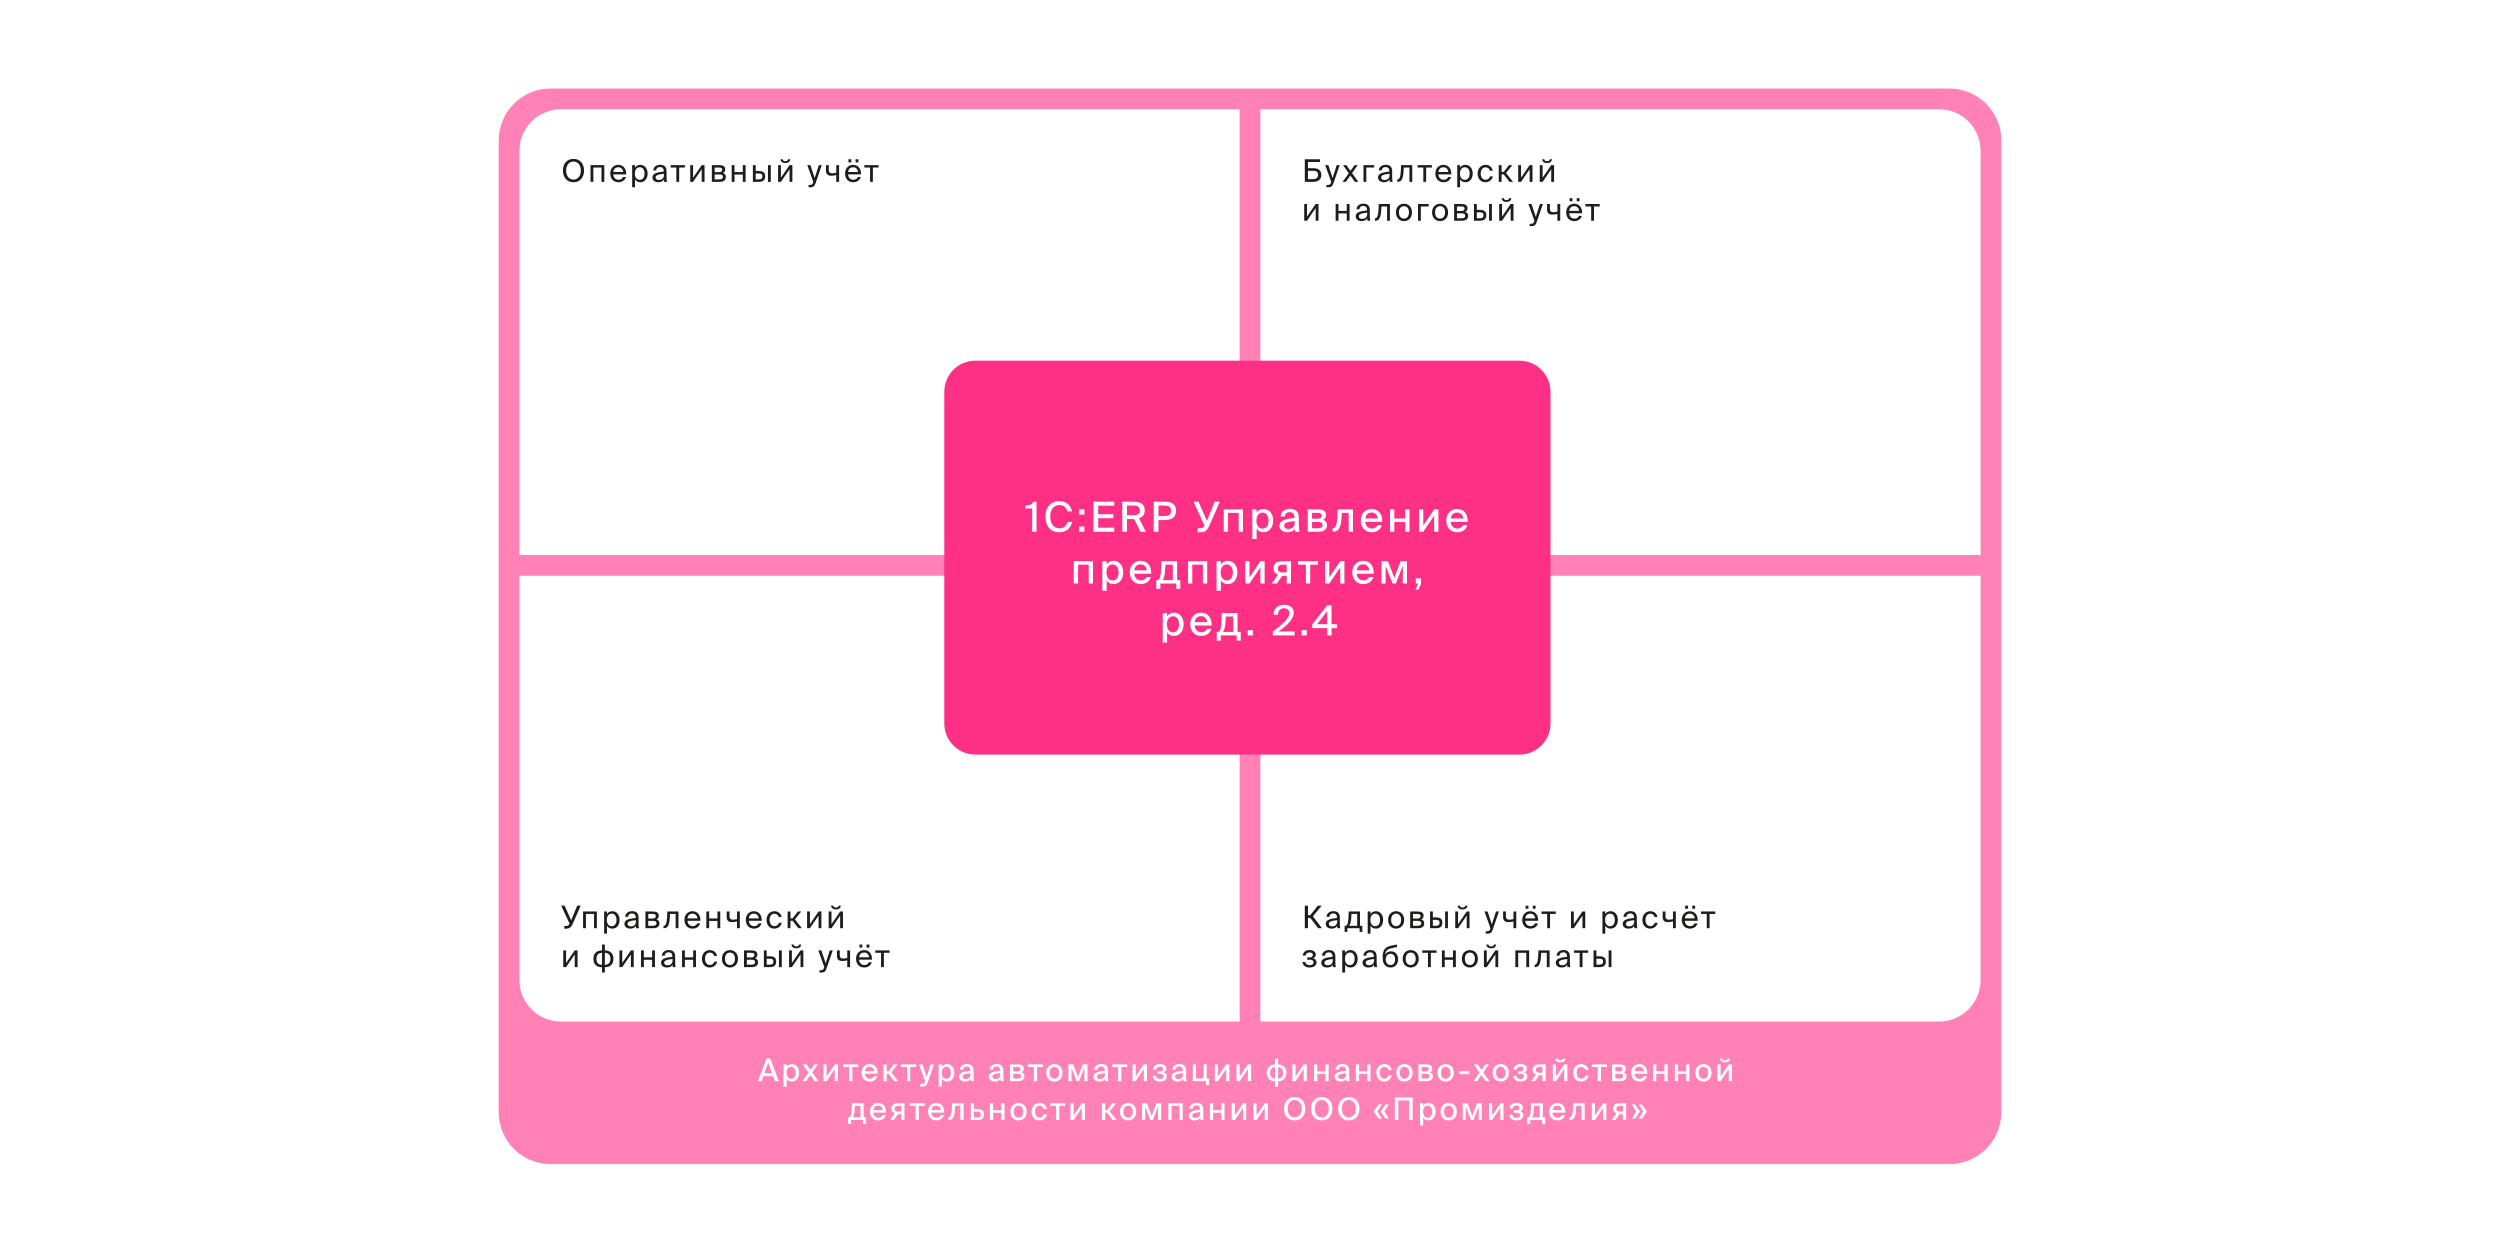
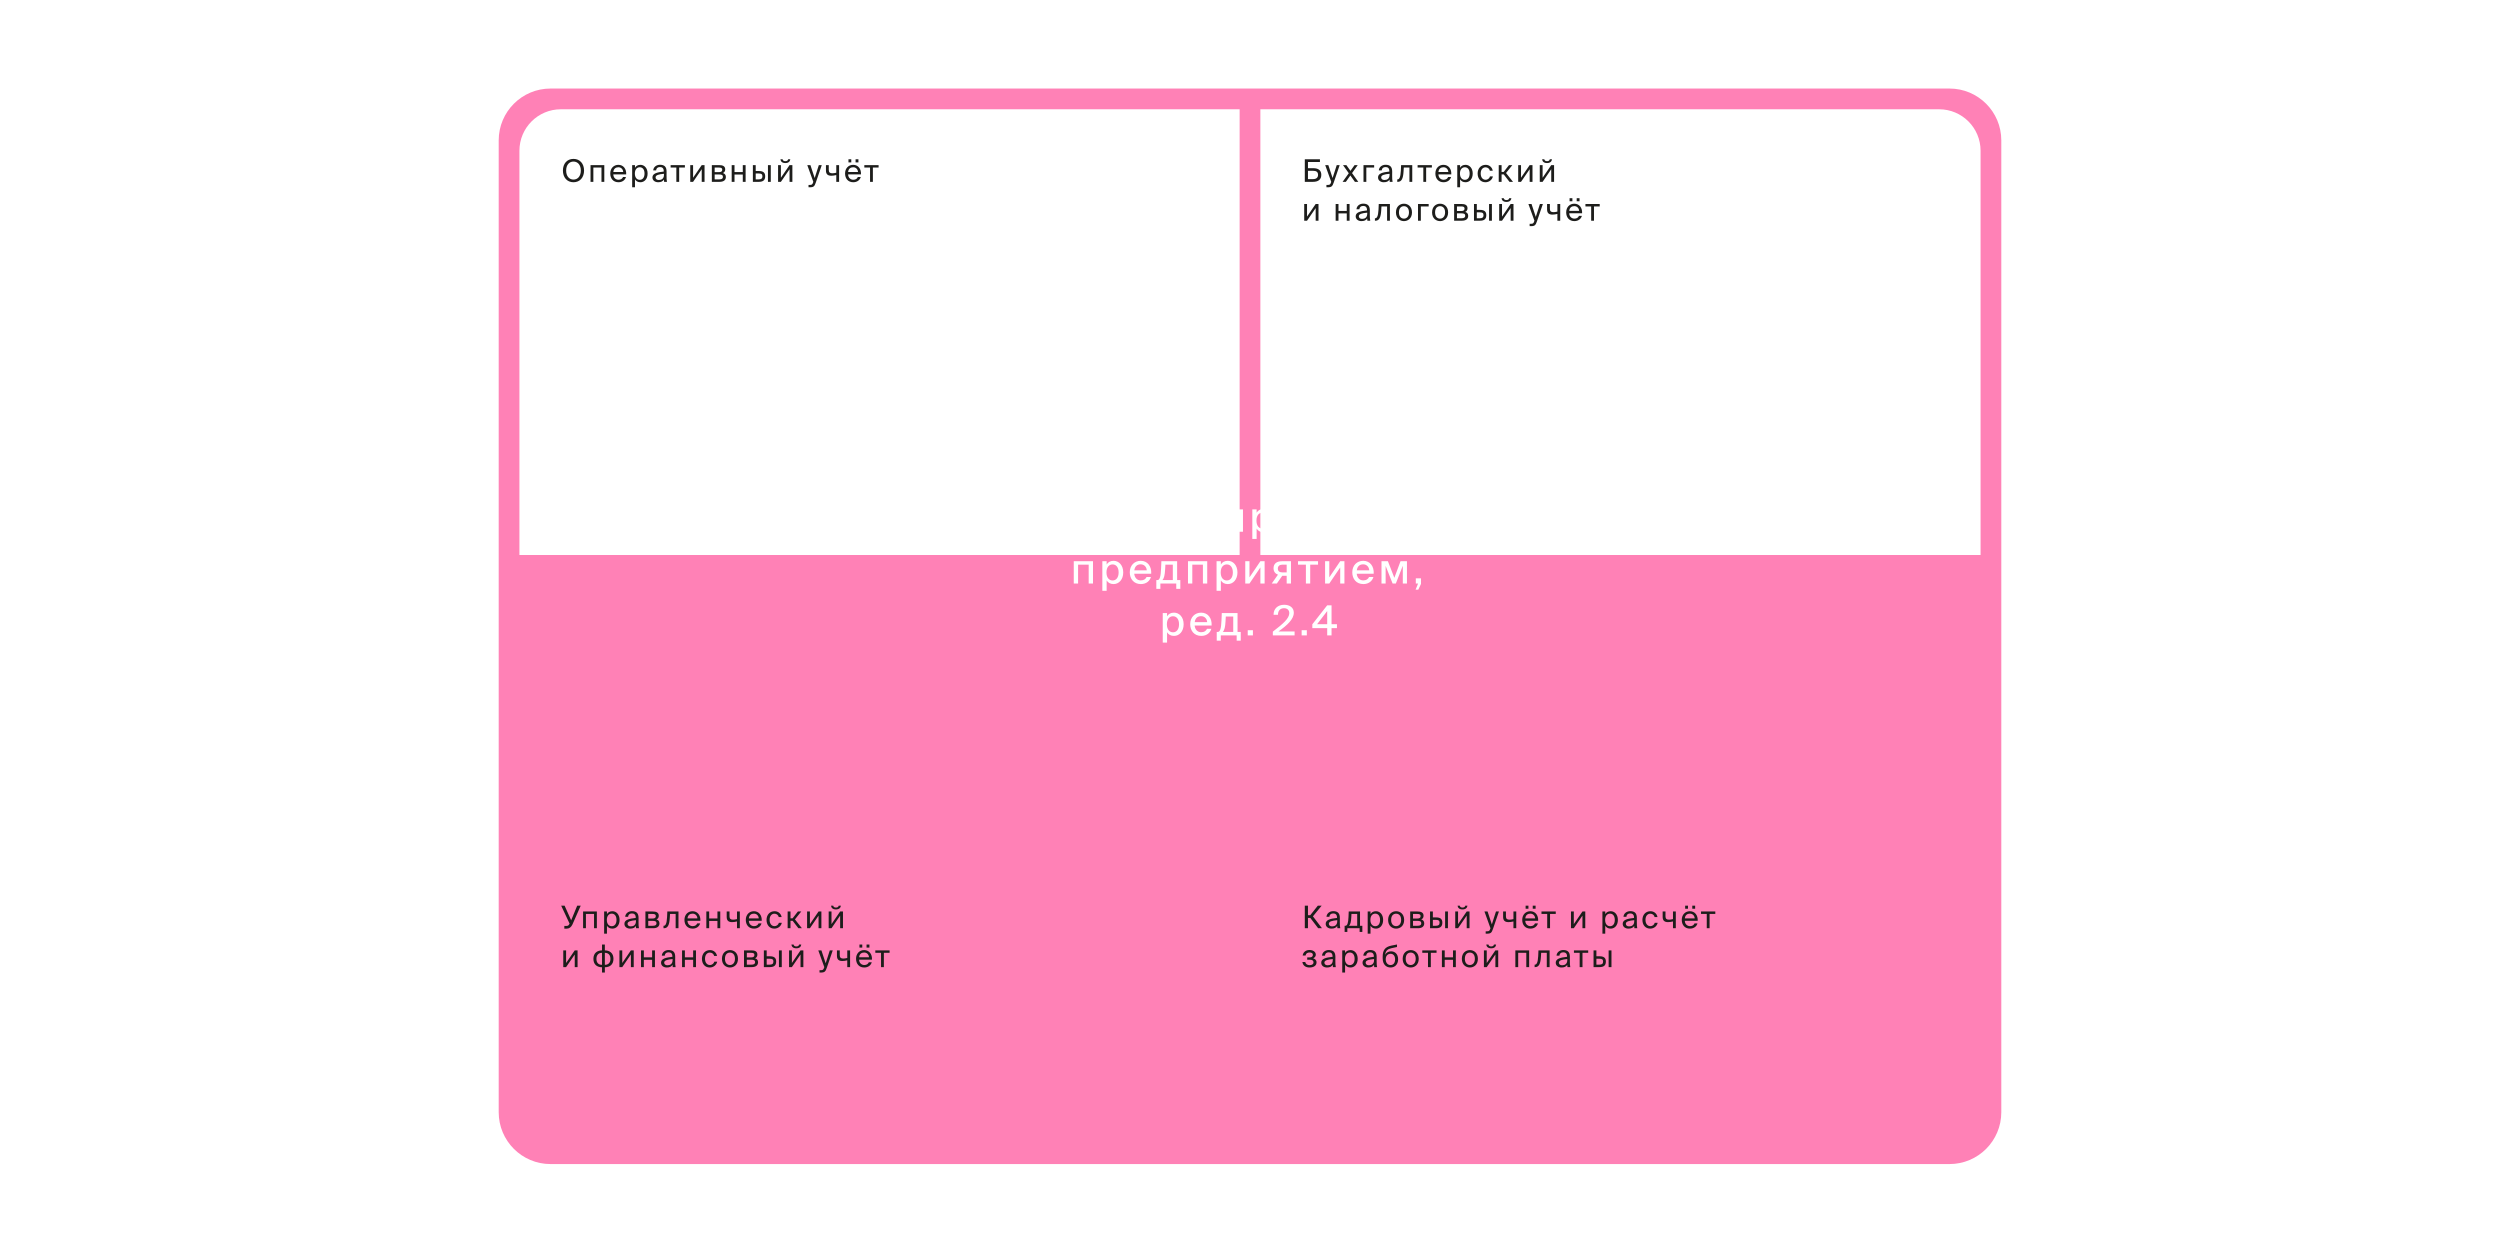
<svg xmlns="http://www.w3.org/2000/svg" width="1920" height="961" viewBox="0 0 1920 961" fill="none">
-   <rect width="1920" height="961" fill="white" />
  <g clip-path="url(#clip0_290_485)">
    <path d="M1497.21 68H422.793C400.816 68 383 85.822 383 107.807V854.193C383 876.178 400.816 894 422.793 894H1497.21C1519.18 894 1537 876.178 1537 854.193V107.807C1537 85.822 1519.18 68 1497.21 68Z" fill="#FF81B6" />
    <path d="M398.917 115.769C398.917 98.181 413.17 83.923 430.752 83.923H952.042V426.265H398.917V115.769Z" fill="white" />
    <path d="M434.805 130.983C434.805 126.517 437.288 124.08 440.44 124.08C443.591 124.08 446.074 126.517 446.074 130.983C446.074 135.449 443.591 137.909 440.44 137.909C437.288 137.909 434.805 135.449 434.805 130.983ZM448.557 130.983C448.557 125.752 445.43 122.026 440.44 122.026C435.45 122.026 432.322 125.752 432.322 130.983C432.322 136.214 435.45 139.964 440.44 139.964C445.43 139.964 448.557 136.214 448.557 130.983ZM464.106 126.803H453.529V139.653H455.702V128.69H461.933V139.653H464.106V126.803ZM480.907 133.945C481.169 129.86 478.853 126.588 474.914 126.588C471.404 126.588 468.682 129.168 468.682 133.252C468.682 137.05 470.927 139.964 474.986 139.964C478.113 139.964 480.167 138.124 480.74 135.927H478.495C477.946 137.193 476.896 138.053 474.986 138.053C473.099 138.053 471.094 136.715 471.022 133.945H480.907ZM474.914 128.451C477.23 128.451 478.543 130.266 478.615 132.082H471.046C471.237 129.502 473.004 128.451 474.914 128.451ZM485.492 126.803V143.833H487.664V137.718C488.452 139.08 489.789 139.964 491.867 139.964C494.827 139.964 497.358 137.551 497.358 133.276C497.358 129.072 494.827 126.588 491.867 126.588C489.789 126.588 488.452 127.472 487.664 128.833V126.803H485.492ZM487.569 133.276C487.569 129.884 489.383 128.451 491.317 128.451C493.538 128.451 494.994 130.195 494.994 133.276C494.994 136.357 493.538 138.101 491.317 138.101C489.383 138.101 487.569 136.667 487.569 133.276ZM509.926 134.279C509.926 137.312 507.992 138.244 505.962 138.244C504.41 138.244 503.479 137.432 503.479 136.214C503.479 134.446 505.986 133.849 509.926 133.467V134.279ZM505.485 139.964C507.777 139.964 509.09 139.223 509.878 137.886C509.902 138.65 509.973 139.175 510.045 139.653H512.242C511.979 138.435 511.883 136.978 511.907 134.804L511.931 131.843C511.955 128.212 510.379 126.541 506.822 126.541C504.339 126.541 501.856 128.093 501.665 130.864H503.909C504.004 129.263 505.031 128.308 506.846 128.308C508.469 128.308 509.759 129.072 509.759 131.437V131.747C504.506 132.321 501.068 133.228 501.068 136.261C501.068 138.626 503.073 139.964 505.485 139.964ZM526.001 128.69V126.803H515.042V128.69H519.435V139.653H521.608V128.69H526.001ZM538.924 139.653H541.096V126.803H538.924L532.286 136.5V126.803H530.114V139.653H532.286L538.924 129.956V139.653ZM546.69 126.803V139.653H552.659C555.404 139.653 557.481 138.578 557.481 135.903C557.481 134.183 556.503 133.276 555.165 132.894C556.359 132.392 556.956 131.437 556.956 130.075C556.956 127.472 554.855 126.803 552.276 126.803H546.69ZM548.862 132.201V128.69H552.062C553.685 128.69 554.688 128.977 554.688 130.314C554.688 131.771 553.733 132.201 552.133 132.201H548.862ZM548.862 133.992H552.253C554.258 133.992 555.213 134.446 555.213 135.879C555.213 137.217 554.234 137.766 552.324 137.766H548.862V133.992ZM572.633 139.653V126.803H570.46V132.153H564.109V126.803H561.936V139.653H564.109V134.04H570.46V139.653H572.633ZM582.841 139.653C585.778 139.653 587.664 138.578 587.664 135.402C587.664 132.655 586.208 131.341 582.865 131.341H580.382V126.803H578.209V139.653H582.841ZM580.382 133.228H582.579C584.584 133.228 585.539 133.682 585.539 135.402C585.539 137.145 584.56 137.766 582.65 137.766H580.382V133.228ZM591.962 139.653V126.803H589.789V139.653H591.962ZM605.249 122.337C605.153 123.101 604.556 123.794 603.148 123.794C601.739 123.794 601.166 123.101 601.07 122.337H599.375C599.495 123.77 600.497 125.227 603.124 125.227C605.846 125.227 606.753 123.77 606.944 122.337H605.249ZM606.371 139.653H608.544V126.803H606.371L599.733 136.5V126.803H597.561V139.653H599.733L606.371 129.956V139.653ZM620.947 143.833H622.069C624.958 143.833 625.579 142.973 626.534 140.202L631.118 126.803H628.85L625.674 136.715L622.403 126.803H619.992L624.624 139.653L624.528 139.916C623.955 141.922 623.263 142.018 621.83 142.018H620.947V143.833ZM644.431 139.653V126.803H642.258V132.655C641.064 132.942 640.062 133.085 639.226 133.085C637.411 133.085 636.504 132.44 636.504 130.529V126.803H634.331V130.983C634.331 133.777 635.74 134.972 638.438 134.972C639.608 134.972 640.754 134.804 642.258 134.446V139.653H644.431ZM651.614 124.701H653.786V122.337H651.614V124.701ZM657.081 122.337V124.701H659.278V122.337H657.081ZM661.236 133.945C661.498 129.86 659.182 126.588 655.243 126.588C651.733 126.588 649.011 129.168 649.011 133.252C649.011 137.05 651.255 139.964 655.314 139.964C658.442 139.964 660.495 138.124 661.068 135.927H658.824C658.275 137.193 657.224 138.053 655.314 138.053C653.428 138.053 651.423 136.715 651.351 133.945H661.236ZM655.243 128.451C657.559 128.451 658.872 130.266 658.943 132.082H651.375C651.566 129.502 653.333 128.451 655.243 128.451ZM674.763 128.69V126.803H663.804V128.69H668.197V139.653H670.37V128.69H674.763Z" fill="#1D1D1B" />
-     <path d="M398.917 442.188H952.042V784.53H430.752C413.17 784.53 398.917 770.273 398.917 752.684V442.188Z" fill="white" />
    <path d="M435.193 713.212C437.198 713.212 438.679 712.041 439.61 710.035L445.985 695.561H443.287L438.655 706.811L433.617 695.561H430.991L437.437 709.342L437.103 709.963C436.625 710.847 435.885 711.11 435.026 711.11H433.402V713.212H435.193ZM458.391 700.027H447.814V712.877H449.987V701.914H456.218V712.877H458.391V700.027ZM463.97 700.027V717.057H466.143V710.943C466.931 712.304 468.268 713.188 470.345 713.188C473.306 713.188 475.837 710.775 475.837 706.5C475.837 702.296 473.306 699.812 470.345 699.812C468.268 699.812 466.931 700.696 466.143 702.058V700.027H463.97ZM466.048 706.5C466.048 703.108 467.862 701.675 469.796 701.675C472.017 701.675 473.473 703.419 473.473 706.5C473.473 709.581 472.017 711.325 469.796 711.325C467.862 711.325 466.048 709.892 466.048 706.5ZM488.404 707.503C488.404 710.537 486.47 711.468 484.441 711.468C482.889 711.468 481.958 710.656 481.958 709.438C481.958 707.67 484.465 707.073 488.404 706.691V707.503ZM483.963 713.188C486.256 713.188 487.569 712.447 488.357 711.11C488.381 711.874 488.452 712.4 488.524 712.877H490.72C490.458 711.659 490.362 710.202 490.386 708.029L490.41 705.067C490.434 701.437 488.858 699.765 485.301 699.765C482.817 699.765 480.334 701.317 480.143 704.088H482.388C482.483 702.488 483.51 701.532 485.324 701.532C486.948 701.532 488.237 702.296 488.237 704.661V704.972C482.985 705.545 479.546 706.452 479.546 709.486C479.546 711.85 481.552 713.188 483.963 713.188ZM495.677 700.027V712.877H501.646C504.391 712.877 506.469 711.802 506.469 709.127C506.469 707.408 505.49 706.5 504.153 706.118C505.347 705.616 505.943 704.661 505.943 703.3C505.943 700.696 503.842 700.027 501.264 700.027H495.677ZM497.85 705.425V701.914H501.049C502.672 701.914 503.675 702.201 503.675 703.538C503.675 704.995 502.72 705.425 501.12 705.425H497.85ZM497.85 707.217H501.24C503.245 707.217 504.2 707.67 504.2 709.103C504.2 710.441 503.222 710.99 501.312 710.99H497.85V707.217ZM521.071 700.027H512.5L512.309 704.422C512.046 709.748 510.948 710.99 509.802 710.99H509.563V712.877H509.969C512.953 712.877 514.075 710.202 514.386 705.019L514.577 701.914H518.898V712.877H521.071V700.027ZM537.882 707.169C538.145 703.085 535.829 699.812 531.889 699.812C528.379 699.812 525.658 702.392 525.658 706.476C525.658 710.274 527.902 713.188 531.961 713.188C535.088 713.188 537.142 711.349 537.715 709.151H535.47C534.921 710.417 533.871 711.277 531.961 711.277C530.075 711.277 528.069 709.939 527.997 707.169H537.882ZM531.889 701.675C534.205 701.675 535.518 703.491 535.59 705.306H528.021C528.212 702.726 529.979 701.675 531.889 701.675ZM553.163 712.877V700.027H550.991V705.378H544.64V700.027H542.467V712.877H544.64V707.264H550.991V712.877H553.163ZM568.195 712.877V700.027H566.022V705.879C564.828 706.166 563.825 706.309 562.99 706.309C561.175 706.309 560.268 705.664 560.268 703.753V700.027H558.095V704.207C558.095 707.002 559.504 708.196 562.202 708.196C563.372 708.196 564.518 708.029 566.022 707.67V712.877H568.195ZM584.998 707.169C585.261 703.085 582.945 699.812 579.006 699.812C575.496 699.812 572.774 702.392 572.774 706.476C572.774 710.274 575.018 713.188 579.077 713.188C582.205 713.188 584.258 711.349 584.831 709.151H582.587C582.037 710.417 580.987 711.277 579.077 711.277C577.191 711.277 575.186 709.939 575.114 707.169H584.998ZM579.006 701.675C581.322 701.675 582.634 703.491 582.706 705.306H575.138C575.329 702.726 577.096 701.675 579.006 701.675ZM594.904 699.812C591.108 699.812 588.697 702.655 588.697 706.476C588.697 710.393 590.989 713.188 594.69 713.188C597.698 713.188 599.966 711.11 600.42 708.697H598.175C597.865 710.035 596.6 711.277 594.761 711.277C592.851 711.277 591.06 709.701 591.06 706.452C591.06 703.228 592.851 701.723 594.761 701.723C596.456 701.723 597.77 702.798 598.08 704.327H600.277C599.966 702.129 598.056 699.812 594.904 699.812ZM613.162 712.877H615.86L610.511 706.094L615.358 700.027H612.78L608.697 705.282H607.097V700.027H604.901V712.877H607.097V707.169H608.745L613.162 712.877ZM628.655 712.877H630.828V700.027H628.655L622.018 709.724V700.027H619.845V712.877H622.018L628.655 703.18V712.877ZM644.109 695.561C644.013 696.325 643.416 697.018 642.008 697.018C640.599 697.018 640.026 696.325 639.93 695.561H638.235C638.355 696.994 639.357 698.451 641.984 698.451C644.706 698.451 645.613 696.994 645.804 695.561H644.109ZM645.231 712.877H647.404V700.027H645.231L638.593 709.724V700.027H636.421V712.877H638.593L645.231 703.18V712.877ZM441.401 742.733H443.573V729.883H441.401L434.763 739.58V729.883H432.59V742.733H434.763L441.401 733.036V742.733ZM464.526 725.416H462.353V729.907C458.629 729.907 455.74 731.985 455.74 736.355C455.74 740.87 458.629 742.852 462.353 742.852V746.912H464.526V742.852C468.227 742.852 471.14 740.87 471.14 736.355C471.14 731.985 468.274 729.907 464.526 729.907V725.416ZM462.353 740.989C459.799 740.989 458.056 739.556 458.056 736.427C458.056 733.274 459.87 731.77 462.353 731.77V740.989ZM464.526 731.77C467.081 731.77 468.824 733.274 468.824 736.427C468.824 739.556 467.009 740.989 464.526 740.989V731.77ZM484.53 742.733H486.703V729.883H484.53L477.893 739.58V729.883H475.72V742.733H477.893L484.53 733.036V742.733ZM502.992 742.733V729.883H500.82V735.233H494.469V729.883H492.296V742.733H494.469V737.12H500.82V742.733H502.992ZM516.543 737.359C516.543 740.392 514.609 741.323 512.58 741.323C511.028 741.323 510.097 740.511 510.097 739.293C510.097 737.526 512.604 736.929 516.543 736.547V737.359ZM512.102 743.043C514.394 743.043 515.708 742.303 516.496 740.965C516.519 741.729 516.591 742.255 516.663 742.733H518.859C518.597 741.515 518.501 740.058 518.525 737.884L518.549 734.922C518.573 731.292 516.997 729.62 513.439 729.62C510.956 729.62 508.473 731.173 508.282 733.943H510.527C510.622 732.343 511.649 731.388 513.463 731.388C515.087 731.388 516.376 732.152 516.376 734.516V734.827C511.123 735.4 507.685 736.308 507.685 739.341C507.685 741.706 509.691 743.043 512.102 743.043ZM534.512 742.733V729.883H532.339V735.233H525.988V729.883H523.816V742.733H525.988V737.12H532.339V742.733H534.512ZM545.294 729.668C541.497 729.668 539.086 732.51 539.086 736.332C539.086 740.249 541.378 743.043 545.079 743.043C548.087 743.043 550.355 740.965 550.809 738.553H548.565C548.254 739.89 546.989 741.132 545.15 741.132C543.24 741.132 541.45 739.556 541.45 736.308C541.45 733.083 543.24 731.579 545.15 731.579C546.846 731.579 548.159 732.653 548.469 734.182H550.666C550.355 731.985 548.445 729.668 545.294 729.668ZM556.767 736.355C556.767 732.844 558.629 731.579 560.611 731.579C562.592 731.579 564.455 732.916 564.455 736.355C564.455 739.652 562.592 741.132 560.611 741.132C558.629 741.132 556.767 739.795 556.767 736.355ZM560.611 729.668C557.626 729.668 554.451 731.698 554.451 736.355C554.451 741.013 557.626 743.043 560.611 743.043C563.595 743.043 566.771 741.013 566.771 736.355C566.771 731.698 563.595 729.668 560.611 729.668ZM571.399 729.883V742.733H577.368C580.113 742.733 582.191 741.658 582.191 738.983C582.191 737.263 581.212 736.356 579.875 735.973C581.068 735.472 581.665 734.516 581.665 733.155C581.665 730.552 579.564 729.883 576.986 729.883H571.399ZM573.571 735.281V731.77H576.771C578.394 731.77 579.397 732.056 579.397 733.394C579.397 734.851 578.442 735.281 576.842 735.281H573.571ZM573.571 737.072H576.962C578.967 737.072 579.922 737.526 579.922 738.959C579.922 740.296 578.943 740.846 577.033 740.846H573.571V737.072ZM591.277 742.733C594.214 742.733 596.1 741.658 596.1 738.481C596.1 735.735 594.644 734.421 591.301 734.421H588.818V729.883H586.645V742.733H591.277ZM588.818 736.308H591.015C593.02 736.308 593.975 736.762 593.975 738.481C593.975 740.225 592.996 740.846 591.086 740.846H588.818V736.308ZM600.398 742.733V729.883H598.225V742.733H600.398ZM613.685 725.416C613.589 726.181 612.992 726.873 611.584 726.873C610.175 726.873 609.602 726.181 609.507 725.416H607.811C607.931 726.85 608.934 728.307 611.56 728.307C614.282 728.307 615.189 726.85 615.38 725.416H613.685ZM614.807 742.733H616.98V729.883H614.807L608.17 739.58V729.883H605.997V742.733H608.17L614.807 733.036V742.733ZM629.385 746.912H630.507C633.396 746.912 634.017 746.053 634.972 743.282L639.556 729.883H637.288L634.113 739.795L630.842 729.883H628.43L633.062 742.733L632.967 742.995C632.394 745.002 631.701 745.097 630.269 745.097H629.385V746.912ZM652.869 742.733V729.883H650.696V735.735C649.503 736.021 648.5 736.164 647.664 736.164C645.85 736.164 644.942 735.52 644.942 733.609V729.883H642.77V734.063C642.77 736.857 644.178 738.051 646.876 738.051C648.046 738.051 649.192 737.884 650.696 737.526V742.733H652.869ZM660.05 727.781H662.222V725.416H660.05V727.781ZM665.517 725.416V727.781H667.714V725.416H665.517ZM669.672 737.024C669.934 732.94 667.618 729.668 663.679 729.668C660.169 729.668 657.447 732.247 657.447 736.332C657.447 740.129 659.692 743.043 663.751 743.043C666.878 743.043 668.932 741.204 669.505 739.007H667.26C666.711 740.273 665.661 741.132 663.751 741.132C661.864 741.132 659.859 739.795 659.787 737.024H669.672ZM663.679 731.531C665.995 731.531 667.308 733.346 667.38 735.161H659.811C660.002 732.582 661.769 731.531 663.679 731.531ZM683.199 731.77V729.883H672.24V731.77H676.634V742.733H678.806V731.77H683.199Z" fill="#1D1D1B" />
    <path d="M967.958 83.923H1489.25C1506.83 83.923 1521.08 98.181 1521.08 115.769V426.265H967.958V83.923Z" fill="white" />
    <path d="M1004.52 124.439H1013.71V122.337H1002.09V139.653H1008.46C1012.18 139.653 1014.76 138.077 1014.76 134.279C1014.76 130.744 1012.42 129.168 1008.58 129.168H1004.52V124.439ZM1004.52 137.551V131.174H1008.39C1010.87 131.174 1012.26 131.986 1012.26 134.303C1012.26 136.405 1010.87 137.551 1008.48 137.551H1004.52ZM1018.7 143.833H1019.82C1022.71 143.833 1023.33 142.973 1024.29 140.202L1028.87 126.803H1026.61L1023.43 136.715L1020.16 126.803H1017.75L1022.38 139.653L1022.28 139.916C1021.71 141.922 1021.02 142.018 1019.59 142.018H1018.7V143.833ZM1042.74 126.803H1040.3L1037.15 131.222L1034.02 126.803H1031.42L1035.86 133.037L1031.13 139.653H1033.62L1037.08 134.757L1040.56 139.653H1043.17L1038.37 132.942L1042.74 126.803ZM1055.35 128.69V126.803H1047.16V139.653H1049.34V128.69H1055.35ZM1067.19 134.279C1067.19 137.312 1065.26 138.244 1063.23 138.244C1061.68 138.244 1060.74 137.432 1060.74 136.214C1060.74 134.446 1063.25 133.849 1067.19 133.467V134.279ZM1062.75 139.964C1065.04 139.964 1066.36 139.223 1067.14 137.886C1067.17 138.65 1067.24 139.175 1067.31 139.653H1069.51C1069.24 138.435 1069.15 136.978 1069.17 134.805L1069.2 131.843C1069.22 128.212 1067.64 126.541 1064.09 126.541C1061.6 126.541 1059.12 128.093 1058.93 130.864H1061.17C1061.27 129.263 1062.3 128.308 1064.11 128.308C1065.73 128.308 1067.02 129.072 1067.02 131.437V131.747C1061.77 132.321 1058.33 133.228 1058.33 136.261C1058.33 138.626 1060.34 139.964 1062.75 139.964ZM1084.61 126.803H1076.04L1075.85 131.198C1075.59 136.524 1074.49 137.766 1073.34 137.766H1073.1V139.653H1073.51C1076.49 139.653 1077.61 136.978 1077.92 131.795L1078.12 128.69H1082.44V139.653H1084.61V126.803ZM1099.68 128.69V126.803H1088.72V128.69H1093.11V139.653H1095.28V128.69H1099.68ZM1114.59 133.945C1114.85 129.86 1112.54 126.588 1108.6 126.588C1105.09 126.588 1102.37 129.168 1102.37 133.252C1102.37 137.05 1104.61 139.964 1108.67 139.964C1111.8 139.964 1113.85 138.124 1114.43 135.927H1112.18C1111.63 137.193 1110.58 138.053 1108.67 138.053C1106.78 138.053 1104.78 136.715 1104.71 133.945H1114.59ZM1108.6 128.451C1110.92 128.451 1112.23 130.267 1112.3 132.082H1104.73C1104.92 129.502 1106.69 128.451 1108.6 128.451ZM1119.18 126.803V143.833H1121.35V137.718C1122.14 139.08 1123.47 139.964 1125.55 139.964C1128.51 139.964 1131.04 137.551 1131.04 133.276C1131.04 129.072 1128.51 126.588 1125.55 126.588C1123.47 126.588 1122.14 127.472 1121.35 128.833V126.803H1119.18ZM1121.25 133.276C1121.25 129.884 1123.07 128.451 1125 128.451C1127.22 128.451 1128.68 130.195 1128.68 133.276C1128.68 136.357 1127.22 138.101 1125 138.101C1123.07 138.101 1121.25 136.668 1121.25 133.276ZM1141.03 126.588C1137.23 126.588 1134.82 129.431 1134.82 133.252C1134.82 137.169 1137.11 139.964 1140.81 139.964C1143.82 139.964 1146.09 137.886 1146.54 135.473H1144.3C1143.99 136.811 1142.72 138.053 1140.89 138.053C1138.98 138.053 1137.18 136.476 1137.18 133.228C1137.18 130.004 1138.98 128.499 1140.89 128.499C1142.58 128.499 1143.89 129.574 1144.2 131.102H1146.4C1146.09 128.905 1144.18 126.588 1141.03 126.588ZM1159.28 139.653H1161.98L1156.63 132.87L1161.48 126.803H1158.9L1154.82 132.058H1153.22V126.803H1151.02V139.653H1153.22V133.945H1154.87L1159.28 139.653ZM1174.78 139.653H1176.95V126.803H1174.78L1168.14 136.5V126.803H1165.97V139.653H1168.14L1174.78 129.956V139.653ZM1190.23 122.337C1190.14 123.101 1189.54 123.794 1188.13 123.794C1186.72 123.794 1186.15 123.101 1186.05 122.337H1184.36C1184.48 123.77 1185.48 125.227 1188.11 125.227C1190.83 125.227 1191.74 123.77 1191.93 122.337H1190.23ZM1191.35 139.653H1193.53V126.803H1191.35L1184.72 136.5V126.803H1182.54V139.653H1184.72L1191.35 129.956V139.653ZM1010.44 169.508H1012.61V156.659H1010.44L1003.8 166.356V156.659H1001.63V169.508H1003.8L1010.44 159.811V169.508ZM1036.48 169.508V156.659H1034.31V162.009H1027.96V156.659H1025.78V169.508H1027.96V163.896H1034.31V169.508H1036.48ZM1050.03 164.135C1050.03 167.168 1048.1 168.099 1046.07 168.099C1044.51 168.099 1043.58 167.287 1043.58 166.069C1043.58 164.302 1046.09 163.705 1050.03 163.322V164.135ZM1045.59 169.819C1047.88 169.819 1049.19 169.079 1049.98 167.741C1050.01 168.505 1050.08 169.031 1050.15 169.508H1052.35C1052.08 168.29 1051.99 166.833 1052.01 164.66L1052.04 161.698C1052.06 158.068 1050.48 156.396 1046.93 156.396C1044.44 156.396 1041.96 157.948 1041.77 160.719H1044.01C1044.11 159.119 1045.14 158.163 1046.95 158.163C1048.57 158.163 1049.86 158.928 1049.86 161.292V161.603C1044.61 162.176 1041.17 163.084 1041.17 166.117C1041.17 168.481 1043.18 169.819 1045.59 169.819ZM1067.45 156.659H1058.88L1058.69 161.053C1058.43 166.38 1057.33 167.622 1056.18 167.622H1055.94V169.508H1056.35C1059.33 169.508 1060.46 166.833 1060.77 161.651L1060.96 158.546H1065.28V169.508H1067.45V156.659ZM1074.4 163.131C1074.4 159.62 1076.26 158.354 1078.25 158.354C1080.23 158.354 1082.09 159.692 1082.09 163.131C1082.09 166.427 1080.23 167.908 1078.25 167.908C1076.26 167.908 1074.4 166.571 1074.4 163.131ZM1078.25 156.444C1075.26 156.444 1072.09 158.474 1072.09 163.131C1072.09 167.789 1075.26 169.819 1078.25 169.819C1081.23 169.819 1084.41 167.789 1084.41 163.131C1084.41 158.474 1081.23 156.444 1078.25 156.444ZM1097.22 158.546V156.659H1089.03V169.508H1091.21V158.546H1097.22ZM1102.14 163.131C1102.14 159.62 1104.01 158.354 1105.99 158.354C1107.97 158.354 1109.83 159.692 1109.83 163.131C1109.83 166.427 1107.97 167.908 1105.99 167.908C1104.01 167.908 1102.14 166.571 1102.14 163.131ZM1105.99 156.444C1103 156.444 1099.83 158.474 1099.83 163.131C1099.83 167.789 1103 169.819 1105.99 169.819C1108.97 169.819 1112.15 167.789 1112.15 163.131C1112.15 158.474 1108.97 156.444 1105.99 156.444ZM1116.77 156.659V169.508H1122.74C1125.49 169.508 1127.57 168.434 1127.57 165.759C1127.57 164.039 1126.59 163.131 1125.25 162.749C1126.44 162.248 1127.04 161.292 1127.04 159.931C1127.04 157.327 1124.94 156.659 1122.36 156.659H1116.77ZM1118.95 162.057V158.546H1122.15C1123.77 158.546 1124.77 158.832 1124.77 160.17C1124.77 161.627 1123.82 162.057 1122.22 162.057H1118.95ZM1118.95 163.848H1122.34C1124.34 163.848 1125.3 164.302 1125.3 165.735C1125.3 167.072 1124.32 167.622 1122.41 167.622H1118.95V163.848ZM1136.66 169.508C1139.59 169.508 1141.48 168.434 1141.48 165.257C1141.48 162.51 1140.02 161.197 1136.68 161.197H1134.2V156.659H1132.02V169.508H1136.66ZM1134.2 163.084H1136.39C1138.4 163.084 1139.35 163.537 1139.35 165.257C1139.35 167.001 1138.37 167.622 1136.46 167.622H1134.2V163.084ZM1145.78 169.508V156.659H1143.6V169.508H1145.78ZM1159.06 152.192C1158.97 152.957 1158.37 153.649 1156.96 153.649C1155.55 153.649 1154.98 152.957 1154.88 152.192H1153.19C1153.31 153.625 1154.31 155.082 1156.94 155.082C1159.66 155.082 1160.57 153.625 1160.76 152.192H1159.06ZM1160.18 169.508H1162.36V156.659H1160.18L1153.55 166.356V156.659H1151.37V169.508H1153.55L1160.18 159.811V169.508ZM1174.76 173.688H1175.88C1178.77 173.688 1179.39 172.828 1180.35 170.058L1184.93 156.659H1182.66L1179.49 166.571L1176.22 156.659H1173.81L1178.44 169.508L1178.34 169.771C1177.77 171.777 1177.08 171.873 1175.64 171.873H1174.76V173.688ZM1198.25 169.508V156.659H1196.07V162.51C1194.88 162.797 1193.88 162.94 1193.04 162.94C1191.23 162.94 1190.32 162.295 1190.32 160.385V156.659H1188.15V160.838C1188.15 163.633 1189.55 164.827 1192.25 164.827C1193.42 164.827 1194.57 164.66 1196.07 164.302V169.508H1198.25ZM1205.43 154.557H1207.6V152.192H1205.43V154.557ZM1210.9 152.192V154.557H1213.09V152.192H1210.9ZM1215.05 163.8C1215.31 159.716 1213 156.444 1209.06 156.444C1205.55 156.444 1202.83 159.023 1202.83 163.107C1202.83 166.905 1205.07 169.819 1209.13 169.819C1212.26 169.819 1214.31 167.98 1214.88 165.783H1212.64C1212.09 167.048 1211.04 167.908 1209.13 167.908C1207.24 167.908 1205.24 166.571 1205.17 163.8H1215.05ZM1209.06 158.307C1211.37 158.307 1212.69 160.122 1212.76 161.937H1205.19C1205.38 159.358 1207.15 158.307 1209.06 158.307ZM1228.58 158.546V156.659H1217.62V158.546H1222.01V169.508H1224.18V158.546H1228.58Z" fill="#1D1D1B" />
-     <path d="M967.958 442.188H1521.08V752.684C1521.08 770.273 1506.83 784.53 1489.25 784.53H967.958V442.188Z" fill="white" />
    <path d="M1012.35 712.877H1015.26L1008.34 703.753L1015.03 695.561H1012.09L1006.26 702.894H1004.52V695.561H1002.09V712.877H1004.52V704.995H1006.34L1012.35 712.877ZM1027 707.503C1027 710.537 1025.06 711.468 1023.03 711.468C1021.48 711.468 1020.55 710.656 1020.55 709.438C1020.55 707.67 1023.06 707.073 1027 706.691V707.503ZM1022.56 713.188C1024.85 713.188 1026.16 712.447 1026.95 711.11C1026.97 711.874 1027.05 712.4 1027.12 712.877H1029.31C1029.05 711.659 1028.96 710.202 1028.98 708.029L1029 705.067C1029.03 701.437 1027.45 699.765 1023.89 699.765C1021.41 699.765 1018.93 701.317 1018.74 704.088H1020.98C1021.08 702.488 1022.1 701.532 1023.92 701.532C1025.54 701.532 1026.83 702.296 1026.83 704.661V704.972C1021.58 705.545 1018.14 706.452 1018.14 709.486C1018.14 711.85 1020.15 713.188 1022.56 713.188ZM1046.28 710.99H1044.49V700.027H1035.82L1035.65 704.159C1035.46 709.08 1034.7 710.99 1033.24 710.99H1032.67V715.719H1034.77V712.877H1044.18V715.719H1046.28V710.99ZM1042.32 710.99H1036.06C1037.06 710.035 1037.61 708.172 1037.8 704.374L1037.92 701.914H1042.32V710.99ZM1050.38 700.027V717.057H1052.55V710.943C1053.34 712.304 1054.68 713.188 1056.75 713.188C1059.72 713.188 1062.25 710.775 1062.25 706.5C1062.25 702.296 1059.72 699.812 1056.75 699.812C1054.68 699.812 1053.34 700.696 1052.55 702.058V700.027H1050.38ZM1052.46 706.5C1052.46 703.108 1054.27 701.675 1056.21 701.675C1058.43 701.675 1059.88 703.419 1059.88 706.5C1059.88 709.581 1058.43 711.325 1056.21 711.325C1054.27 711.325 1052.46 709.892 1052.46 706.5ZM1068.39 706.5C1068.39 702.989 1070.25 701.723 1072.23 701.723C1074.21 701.723 1076.07 703.061 1076.07 706.5C1076.07 709.796 1074.21 711.277 1072.23 711.277C1070.25 711.277 1068.39 709.939 1068.39 706.5ZM1072.23 699.812C1069.25 699.812 1066.07 701.843 1066.07 706.5C1066.07 711.158 1069.25 713.188 1072.23 713.188C1075.22 713.188 1078.39 711.158 1078.39 706.5C1078.39 701.843 1075.22 699.812 1072.23 699.812ZM1083.02 700.027V712.877H1088.99C1091.73 712.877 1093.81 711.802 1093.81 709.127C1093.81 707.408 1092.83 706.5 1091.49 706.118C1092.69 705.616 1093.29 704.661 1093.29 703.3C1093.29 700.696 1091.18 700.027 1088.61 700.027H1083.02ZM1085.19 705.425V701.914H1088.39C1090.01 701.914 1091.02 702.201 1091.02 703.538C1091.02 704.995 1090.06 705.425 1088.46 705.425H1085.19ZM1085.19 707.217H1088.58C1090.59 707.217 1091.54 707.67 1091.54 709.103C1091.54 710.441 1090.56 710.99 1088.65 710.99H1085.19V707.217ZM1102.9 712.877C1105.84 712.877 1107.72 711.802 1107.72 708.626C1107.72 705.879 1106.27 704.565 1102.92 704.565H1100.44V700.027H1098.27V712.877H1102.9ZM1100.44 706.452H1102.64C1104.64 706.452 1105.6 706.906 1105.6 708.626C1105.6 710.369 1104.62 710.99 1102.71 710.99H1100.44V706.452ZM1112.02 712.877V700.027H1109.85V712.877H1112.02ZM1125.3 695.561C1125.21 696.325 1124.61 697.018 1123.2 697.018C1121.79 697.018 1121.22 696.325 1121.13 695.561H1119.43C1119.55 696.994 1120.55 698.451 1123.18 698.451C1125.9 698.451 1126.81 696.994 1127 695.561H1125.3ZM1126.43 712.877H1128.6V700.027H1126.43L1119.79 709.724V700.027H1117.62V712.877H1119.79L1126.43 703.18V712.877ZM1141 717.057H1142.13C1145.02 717.057 1145.64 716.197 1146.59 713.427L1151.18 700.027H1148.91L1145.73 709.939L1142.46 700.027H1140.05L1144.68 712.877L1144.59 713.14C1144.01 715.146 1143.32 715.242 1141.89 715.242H1141V717.057ZM1164.49 712.877V700.027H1162.32V705.879C1161.12 706.166 1160.12 706.309 1159.28 706.309C1157.47 706.309 1156.56 705.664 1156.56 703.753V700.027H1154.39V704.207C1154.39 707.002 1155.8 708.196 1158.5 708.196C1159.67 708.196 1160.81 708.029 1162.32 707.67V712.877H1164.49ZM1171.67 697.926H1173.84V695.561H1171.67V697.926ZM1177.14 695.561V697.926H1179.34V695.561H1177.14ZM1181.29 707.169C1181.56 703.085 1179.24 699.812 1175.3 699.812C1171.79 699.812 1169.07 702.392 1169.07 706.476C1169.07 710.274 1171.31 713.188 1175.37 713.188C1178.5 713.188 1180.55 711.349 1181.13 709.151H1178.88C1178.33 710.417 1177.28 711.277 1175.37 711.277C1173.49 711.277 1171.48 709.939 1171.41 707.169H1181.29ZM1175.3 701.675C1177.62 701.675 1178.93 703.491 1179 705.306H1171.43C1171.62 702.726 1173.39 701.675 1175.3 701.675ZM1194.82 701.914V700.027H1183.86V701.914H1188.25V712.877H1190.43V701.914H1194.82ZM1215.32 712.877H1217.49V700.027H1215.32L1208.68 709.724V700.027H1206.51V712.877H1208.68L1215.32 703.18V712.877ZM1230.66 700.027V717.057H1232.83V710.943C1233.62 712.304 1234.96 713.188 1237.04 713.188C1240 713.188 1242.53 710.775 1242.53 706.5C1242.53 702.296 1240 699.812 1237.04 699.812C1234.96 699.812 1233.62 700.696 1232.83 702.058V700.027H1230.66ZM1232.74 706.5C1232.74 703.108 1234.55 701.675 1236.49 701.675C1238.71 701.675 1240.16 703.419 1240.16 706.5C1240.16 709.581 1238.71 711.325 1236.49 711.325C1234.55 711.325 1232.74 709.892 1232.74 706.5ZM1255.09 707.503C1255.09 710.537 1253.16 711.468 1251.13 711.468C1249.58 711.468 1248.65 710.656 1248.65 709.438C1248.65 707.67 1251.15 707.073 1255.09 706.691V707.503ZM1250.65 713.188C1252.94 713.188 1254.26 712.447 1255.05 711.11C1255.07 711.874 1255.14 712.4 1255.21 712.877H1257.41C1257.15 711.659 1257.05 710.202 1257.08 708.029L1257.1 705.067C1257.12 701.437 1255.55 699.765 1251.99 699.765C1249.51 699.765 1247.02 701.317 1246.83 704.088H1249.08C1249.17 702.488 1250.2 701.532 1252.01 701.532C1253.64 701.532 1254.93 702.296 1254.93 704.661V704.972C1249.67 705.545 1246.24 706.452 1246.24 709.486C1246.24 711.85 1248.24 713.188 1250.65 713.188ZM1267.57 699.812C1263.78 699.812 1261.37 702.655 1261.37 706.476C1261.37 710.393 1263.66 713.188 1267.36 713.188C1270.37 713.188 1272.63 711.11 1273.09 708.697H1270.84C1270.53 710.035 1269.27 711.277 1267.43 711.277C1265.52 711.277 1263.73 709.701 1263.73 706.452C1263.73 703.228 1265.52 701.723 1267.43 701.723C1269.12 701.723 1270.44 702.798 1270.75 704.327H1272.94C1272.63 702.129 1270.72 699.812 1267.57 699.812ZM1287.02 712.877V700.027H1284.85V705.879C1283.66 706.166 1282.65 706.309 1281.82 706.309C1280 706.309 1279.09 705.664 1279.09 703.753V700.027H1276.92V704.207C1276.92 707.002 1278.33 708.196 1281.03 708.196C1282.2 708.196 1283.34 708.029 1284.85 707.67V712.877H1287.02ZM1294.2 697.926H1296.38V695.561H1294.2V697.926ZM1299.67 695.561V697.926H1301.87V695.561H1299.67ZM1303.83 707.169C1304.09 703.085 1301.77 699.812 1297.83 699.812C1294.32 699.812 1291.6 702.392 1291.6 706.476C1291.6 710.274 1293.85 713.188 1297.91 713.188C1301.03 713.188 1303.09 711.349 1303.66 709.151H1301.41C1300.87 710.417 1299.82 711.277 1297.91 711.277C1296.02 711.277 1294.01 709.939 1293.94 707.169H1303.83ZM1297.83 701.675C1300.15 701.675 1301.46 703.491 1301.53 705.306H1293.97C1294.16 702.726 1295.92 701.675 1297.83 701.675ZM1317.35 701.914V700.027H1306.39V701.914H1310.79V712.877H1312.96V701.914H1317.35ZM1008.51 735.997C1009.65 735.448 1010.54 734.54 1010.54 733.227C1010.54 730.814 1008.2 729.596 1005.67 729.596C1002.97 729.596 1000.89 731.053 1000.44 733.848H1002.68C1002.97 732.104 1004.19 731.507 1005.79 731.507C1007.19 731.507 1008.29 732.056 1008.29 733.274C1008.29 734.612 1007.39 735.281 1005.88 735.281H1003.95V737.072H1006C1007.82 737.072 1008.79 737.669 1008.79 739.174C1008.79 740.392 1007.65 741.228 1005.83 741.228C1004 741.228 1002.78 740.464 1002.42 738.816H1000.22C1000.68 741.753 1002.94 743.043 1005.69 743.043C1008.56 743.043 1011.11 741.849 1011.11 739.078C1011.11 737.359 1009.87 736.379 1008.51 735.997ZM1023.57 737.359C1023.57 740.392 1021.64 741.323 1019.61 741.323C1018.06 741.323 1017.13 740.511 1017.13 739.293C1017.13 737.526 1019.63 736.929 1023.57 736.547V737.359ZM1019.13 743.043C1021.42 743.043 1022.74 742.303 1023.52 740.965C1023.55 741.729 1023.62 742.255 1023.69 742.733H1025.89C1025.62 741.515 1025.53 740.058 1025.55 737.884L1025.58 734.922C1025.6 731.292 1024.03 729.62 1020.47 729.62C1017.98 729.62 1015.5 731.173 1015.31 733.943H1017.55C1017.65 732.343 1018.68 731.388 1020.49 731.388C1022.12 731.388 1023.4 732.152 1023.4 734.516V734.827C1018.15 735.4 1014.71 736.308 1014.71 739.341C1014.71 741.706 1016.72 743.043 1019.13 743.043ZM1030.84 729.883V746.912H1033.02V740.798C1033.8 742.159 1035.14 743.043 1037.22 743.043C1040.18 743.043 1042.71 740.631 1042.71 736.355C1042.71 732.152 1040.18 729.668 1037.22 729.668C1035.14 729.668 1033.8 730.552 1033.02 731.913V729.883H1030.84ZM1032.92 736.355C1032.92 732.964 1034.74 731.531 1036.67 731.531C1038.89 731.531 1040.35 733.274 1040.35 736.355C1040.35 739.437 1038.89 741.18 1036.67 741.18C1034.74 741.18 1032.92 739.747 1032.92 736.355ZM1055.28 737.359C1055.28 740.392 1053.34 741.323 1051.31 741.323C1049.76 741.323 1048.83 740.511 1048.83 739.293C1048.83 737.526 1051.34 736.929 1055.28 736.547V737.359ZM1050.84 743.043C1053.13 743.043 1054.44 742.303 1055.23 740.965C1055.25 741.729 1055.32 742.255 1055.4 742.733H1057.59C1057.33 741.515 1057.23 740.058 1057.26 737.884L1057.28 734.922C1057.31 731.292 1055.73 729.62 1052.17 729.62C1049.69 729.62 1047.21 731.173 1047.02 733.943H1049.26C1049.36 732.343 1050.38 731.388 1052.2 731.388C1053.82 731.388 1055.11 732.152 1055.11 734.516V734.827C1049.86 735.4 1046.42 736.308 1046.42 739.341C1046.42 741.706 1048.42 743.043 1050.84 743.043ZM1068.33 730.623C1066.42 730.623 1064.7 731.459 1063.84 733.251C1064.15 730.05 1065.65 728.88 1068.78 728.187L1072.89 727.303V725.369L1068.66 726.205C1063.5 727.232 1061.98 729.931 1061.9 734.564V736.045C1061.9 740.726 1064.63 743.043 1067.94 743.043C1071.1 743.043 1073.75 740.846 1073.75 736.714C1073.75 732.653 1071.24 730.623 1068.33 730.623ZM1067.94 741.156C1065.77 741.156 1064.24 739.46 1064.24 736.738C1064.24 733.848 1066.01 732.51 1067.97 732.51C1069.95 732.51 1071.43 733.943 1071.43 736.762C1071.43 739.556 1070.05 741.156 1067.94 741.156ZM1079.58 736.355C1079.58 732.844 1081.44 731.579 1083.42 731.579C1085.4 731.579 1087.26 732.916 1087.26 736.355C1087.26 739.652 1085.4 741.132 1083.42 741.132C1081.44 741.132 1079.58 739.795 1079.58 736.355ZM1083.42 729.668C1080.44 729.668 1077.26 731.698 1077.26 736.355C1077.26 741.013 1080.44 743.043 1083.42 743.043C1086.4 743.043 1089.58 741.013 1089.58 736.355C1089.58 731.698 1086.4 729.668 1083.42 729.668ZM1103.27 731.77V729.883H1092.31V731.77H1096.7V742.733H1098.88V731.77H1103.27ZM1118.08 742.733V729.883H1115.91V735.233H1109.55V729.883H1107.38V742.733H1109.55V737.12H1115.91V742.733H1118.08ZM1125.01 736.355C1125.01 732.844 1126.88 731.579 1128.86 731.579C1130.84 731.579 1132.7 732.916 1132.7 736.355C1132.7 739.652 1130.84 741.132 1128.86 741.132C1126.88 741.132 1125.01 739.795 1125.01 736.355ZM1128.86 729.668C1125.87 729.668 1122.7 731.698 1122.7 736.355C1122.7 741.013 1125.87 743.043 1128.86 743.043C1131.84 743.043 1135.02 741.013 1135.02 736.355C1135.02 731.698 1131.84 729.668 1128.86 729.668ZM1147.34 725.416C1147.24 726.181 1146.64 726.873 1145.23 726.873C1143.83 726.873 1143.25 726.181 1143.16 725.416H1141.46C1141.58 726.85 1142.58 728.307 1145.21 728.307C1147.93 728.307 1148.84 726.85 1149.03 725.416H1147.34ZM1148.46 742.733H1150.63V729.883H1148.46L1141.82 739.58V729.883H1139.65V742.733H1141.82L1148.46 733.036V742.733ZM1174.38 729.883H1163.8V742.733H1165.97V731.77H1172.2V742.733H1174.38V729.883ZM1190.1 729.883H1181.53L1181.34 734.278C1181.08 739.604 1179.98 740.846 1178.83 740.846H1178.59V742.733H1179C1181.98 742.733 1183.11 740.058 1183.42 734.875L1183.61 731.77H1187.93V742.733H1190.1V729.883ZM1203.67 737.359C1203.67 740.392 1201.73 741.323 1199.7 741.323C1198.15 741.323 1197.22 740.511 1197.22 739.293C1197.22 737.526 1199.73 736.929 1203.67 736.547V737.359ZM1199.23 743.043C1201.52 743.043 1202.83 742.303 1203.62 740.965C1203.64 741.729 1203.71 742.255 1203.79 742.733H1205.98C1205.72 741.515 1205.62 740.058 1205.65 737.884L1205.67 734.922C1205.7 731.292 1204.12 729.62 1200.56 729.62C1198.08 729.62 1195.6 731.173 1195.41 733.943H1197.65C1197.75 732.343 1198.77 731.388 1200.59 731.388C1202.21 731.388 1203.5 732.152 1203.5 734.516V734.827C1198.25 735.4 1194.81 736.308 1194.81 739.341C1194.81 741.706 1196.81 743.043 1199.23 743.043ZM1219.74 731.77V729.883H1208.78V731.77H1213.18V742.733H1215.35V731.77H1219.74ZM1228.49 742.733C1231.42 742.733 1233.31 741.658 1233.31 738.481C1233.31 735.735 1231.85 734.421 1228.51 734.421H1226.03V729.883H1223.85V742.733H1228.49ZM1226.03 736.308H1228.22C1230.23 736.308 1231.18 736.762 1231.18 738.481C1231.18 740.225 1230.21 740.846 1228.3 740.846H1226.03V736.308ZM1237.61 742.733V729.883H1235.43V742.733H1237.61Z" fill="#1D1D1B" />
-     <path d="M1166.92 276.988H749.097C735.91 276.988 725.221 287.681 725.221 300.872V555.638C725.221 568.829 735.91 579.523 749.097 579.523H1166.92C1180.11 579.523 1190.8 568.829 1190.8 555.638V300.872C1190.8 287.681 1180.11 276.988 1166.92 276.988Z" fill="#FD3086" />
-     <path d="M582.163 830.308H584.932L586.269 826.511H593.79L595.151 830.308H598.112L591.594 812.992H588.585L582.163 830.308ZM589.994 815.954L592.954 824.218H587.081L589.994 815.954ZM601.693 817.459V834.488H604.176V828.493C604.964 829.831 606.277 830.619 608.187 830.619C611.172 830.619 613.726 828.111 613.726 823.907C613.726 819.704 611.172 817.22 608.187 817.22C606.277 817.22 604.964 818.008 604.176 819.345V817.459H601.693ZM604.081 823.907C604.081 820.731 605.704 819.298 607.614 819.298C609.691 819.298 611.076 821.017 611.076 823.907C611.076 826.797 609.691 828.541 607.614 828.541C605.704 828.541 604.081 827.084 604.081 823.907ZM628.165 817.459H625.42L622.411 821.662L619.451 817.459H616.514L620.931 823.74L616.227 830.308H619.021L622.292 825.675L625.563 830.308H628.524L623.772 823.597L628.165 817.459ZM634.811 830.308L641.09 821.041V830.308H643.526V817.459H641.09L634.811 826.75V817.459H632.376V830.308H634.811ZM659.144 819.441V817.459H647.612V819.441H652.149V830.308H654.632V819.441H659.144ZM667.96 828.493C665.931 828.493 664.475 827.036 664.212 824.648H674.001C674.264 820.468 671.948 817.22 667.984 817.22C664.331 817.22 661.657 819.871 661.657 823.86C661.657 827.586 663.925 830.619 668.056 830.619C671.303 830.619 673.261 828.66 673.834 826.535H671.327C670.778 827.753 669.775 828.493 667.96 828.493ZM667.96 819.25C669.99 819.25 671.351 820.802 671.423 822.689H664.26C664.618 820.229 666.027 819.25 667.96 819.25ZM686.799 830.308H689.783L684.506 823.597L689.353 817.459H686.464L682.549 822.665H680.973V817.459H678.49V830.308H680.973V824.648H682.477L686.799 830.308ZM703.579 819.441V817.459H692.047V819.441H696.584V830.308H699.067V819.441H703.579ZM708.062 834.488C710.975 834.488 711.691 833.628 712.766 830.595L717.302 817.459H714.723L711.691 827.036L708.587 817.459H705.842L710.473 830.284L710.378 830.571C709.757 832.386 709.184 832.506 707.847 832.506H706.868V834.488H708.062ZM720.893 817.459V834.488H723.376V828.493C724.164 829.831 725.477 830.619 727.388 830.619C730.372 830.619 732.927 828.111 732.927 823.907C732.927 819.704 730.372 817.22 727.388 817.22C725.477 817.22 724.164 818.008 723.376 819.345V817.459H720.893ZM723.281 823.907C723.281 820.731 724.904 819.298 726.814 819.298C728.892 819.298 730.277 821.017 730.277 823.907C730.277 826.797 728.892 828.541 726.814 828.541C724.904 828.541 723.281 827.084 723.281 823.907ZM745.328 825.125C745.328 827.681 743.705 828.708 741.675 828.708C740.147 828.708 739.24 827.968 739.24 826.797C739.24 825.149 741.341 824.576 745.328 824.194V825.125ZM741.126 830.619C743.227 830.619 744.66 829.926 745.424 828.613C745.495 829.449 745.543 829.807 745.639 830.308H748.026C747.787 829.162 747.668 827.609 747.668 825.675C747.668 825.125 747.716 822.904 747.716 822.594C747.74 818.748 745.854 817.148 742.535 817.148C739.598 817.148 737.33 818.772 737.139 821.519H739.646C739.741 819.919 740.72 819.059 742.439 819.059C744.015 819.059 745.209 819.823 745.209 822.092V822.355C740.243 822.856 736.542 823.716 736.542 826.845C736.542 829.186 738.524 830.619 741.126 830.619ZM768.221 825.125C768.221 827.681 766.598 828.708 764.568 828.708C763.04 828.708 762.133 827.968 762.133 826.797C762.133 825.149 764.234 824.576 768.221 824.194V825.125ZM764.019 830.619C766.12 830.619 767.553 829.926 768.317 828.613C768.388 829.449 768.436 829.807 768.532 830.308H770.919C770.68 829.162 770.561 827.609 770.561 825.675C770.561 825.125 770.609 822.904 770.609 822.594C770.633 818.748 768.746 817.148 765.428 817.148C762.491 817.148 760.223 818.772 760.032 821.519H762.539C762.634 819.919 763.613 819.059 765.332 819.059C766.908 819.059 768.102 819.823 768.102 822.092V822.355C763.136 822.856 759.435 823.716 759.435 826.845C759.435 829.186 761.417 830.619 764.019 830.619ZM775.706 817.459V830.308H781.866C784.684 830.308 786.785 829.234 786.785 826.511C786.785 824.791 785.83 823.907 784.516 823.525C785.639 823.024 786.259 822.092 786.259 820.755C786.259 818.127 784.134 817.459 781.508 817.459H775.706ZM778.189 822.785V819.441H781.269C782.774 819.441 783.729 819.751 783.729 821.065C783.729 822.403 782.821 822.785 781.317 822.785H778.189ZM778.189 824.672H781.46C783.299 824.672 784.23 825.125 784.23 826.463C784.23 827.8 783.323 828.326 781.508 828.326H778.189V824.672ZM801.005 819.441V817.459H789.473V819.441H794.009V830.308H796.492V819.441H801.005ZM806.168 823.931C806.168 820.683 807.911 819.322 809.773 819.322C811.683 819.322 813.402 820.755 813.402 823.931C813.402 827.06 811.683 828.517 809.773 828.517C807.911 828.517 806.168 827.084 806.168 823.931ZM809.773 817.22C806.741 817.22 803.542 819.274 803.542 823.931C803.542 828.565 806.741 830.619 809.773 830.619C812.829 830.619 816.029 828.565 816.029 823.931C816.029 819.274 812.829 817.22 809.773 817.22ZM835.197 817.459H831.496L827.939 827.012L824.238 817.459H820.537V830.308H822.925V820.158L826.936 830.308H828.798L832.809 820.062V830.308H835.197V817.459ZM848.583 825.125C848.583 827.681 846.96 828.708 844.93 828.708C843.402 828.708 842.495 827.968 842.495 826.797C842.495 825.149 844.596 824.576 848.583 824.194V825.125ZM844.381 830.619C846.482 830.619 847.915 829.926 848.679 828.613C848.751 829.449 848.798 829.807 848.894 830.308H851.281C851.043 829.162 850.923 827.609 850.923 825.675C850.923 825.125 850.971 822.904 850.971 822.594C850.995 818.748 849.109 817.148 845.79 817.148C842.853 817.148 840.585 818.772 840.394 821.519H842.901C842.996 819.919 843.975 819.059 845.694 819.059C847.27 819.059 848.464 819.823 848.464 822.092V822.355C843.498 822.856 839.797 823.716 839.797 826.845C839.797 829.186 841.779 830.619 844.381 830.619ZM865.7 819.441V817.459H854.168V819.441H858.705V830.308H861.188V819.441H865.7ZM872.187 830.308L878.466 821.041V830.308H880.901V817.459H878.466L872.187 826.75V817.459H869.751V830.308H872.187ZM893.798 823.549C894.944 823 895.828 822.044 895.828 820.779C895.828 818.844 893.965 817.172 890.885 817.172C888.02 817.172 885.704 818.629 885.513 821.471H887.996C887.996 819.847 889.453 819.178 890.862 819.178C892.366 819.178 893.321 819.704 893.321 820.922C893.321 822.164 892.294 822.761 890.862 822.761H888.928V824.743H891.005C892.724 824.743 893.655 825.293 893.655 826.726C893.655 827.944 892.605 828.613 890.79 828.613C888.975 828.613 887.829 827.848 887.758 826.32H885.275C885.466 829.353 888.14 830.619 890.909 830.619C893.942 830.619 896.138 829.186 896.138 826.606C896.138 824.887 895.159 823.955 893.798 823.549ZM908.57 825.125C908.57 827.681 906.946 828.708 904.917 828.708C903.388 828.708 902.481 827.968 902.481 826.797C902.481 825.149 904.582 824.576 908.57 824.194V825.125ZM904.367 830.619C906.468 830.619 907.901 829.926 908.665 828.613C908.737 829.449 908.784 829.807 908.88 830.308H911.267C911.029 829.162 910.909 827.609 910.909 825.675C910.909 825.125 910.957 822.904 910.957 822.594C910.981 818.748 909.095 817.148 905.776 817.148C902.839 817.148 900.571 818.772 900.38 821.519H902.887C902.983 819.919 903.961 819.059 905.681 819.059C907.256 819.059 908.45 819.823 908.45 822.092V822.355C903.484 822.856 899.783 823.716 899.783 826.845C899.783 829.186 901.765 830.619 904.367 830.619ZM926.749 828.326V817.459H924.266V828.326H918.536V817.459H916.053V830.308H926.248V833.366H928.587V828.326H926.749ZM935.438 830.308L941.717 821.041V830.308H944.153V817.459H941.717L935.438 826.75V817.459H933.002V830.308H935.438ZM952.107 830.308L958.386 821.041V830.308H960.822V817.459H958.386L952.107 826.75V817.459H949.672V830.308H952.107ZM981.582 812.992H979.194V817.482C976.043 817.482 972.867 819.537 972.867 823.931C972.867 828.517 976.043 830.428 979.194 830.428V834.488H981.582V830.428C984.71 830.428 988.005 828.517 988.005 823.955C988.005 819.56 984.733 817.482 981.582 817.482V812.992ZM979.194 828.374C977.38 828.374 975.35 827.084 975.35 824.027C975.35 820.898 977.38 819.537 979.194 819.537V828.374ZM981.582 819.537C983.396 819.537 985.426 820.946 985.426 824.051C985.426 827.108 983.396 828.374 981.582 828.374V819.537ZM994.956 830.308L1001.24 821.041V830.308H1003.67V817.459H1001.24L994.956 826.75V817.459H992.521V830.308H994.956ZM1020.41 830.308V817.459H1017.93V822.737H1011.67V817.459H1009.19V830.308H1011.67V824.719H1017.93V830.308H1020.41ZM1033.81 825.125C1033.81 827.681 1032.18 828.708 1030.16 828.708C1028.63 828.708 1027.72 827.968 1027.72 826.797C1027.72 825.149 1029.82 824.576 1033.81 824.194V825.125ZM1029.61 830.619C1031.71 830.619 1033.14 829.926 1033.9 828.613C1033.98 829.449 1034.02 829.807 1034.12 830.308H1036.51C1036.27 829.162 1036.15 827.609 1036.15 825.675C1036.15 825.125 1036.2 822.904 1036.2 822.594C1036.22 818.748 1034.33 817.148 1031.01 817.148C1028.08 817.148 1025.81 818.772 1025.62 821.519H1028.13C1028.22 819.919 1029.2 819.059 1030.92 819.059C1032.5 819.059 1033.69 819.823 1033.69 822.092V822.355C1028.72 822.856 1025.02 823.716 1025.02 826.845C1025.02 829.186 1027 830.619 1029.61 830.619ZM1052.52 830.308V817.459H1050.03V822.737H1043.78V817.459H1041.29V830.308H1043.78V824.719H1050.03V830.308H1052.52ZM1063.21 817.22C1059.42 817.22 1057.01 820.11 1057.01 823.907C1057.01 827.8 1059.32 830.619 1063.05 830.619C1065.89 830.619 1068.37 828.732 1068.9 826.033H1066.39C1066.03 827.562 1064.69 828.493 1063.09 828.493C1061.3 828.493 1059.66 827.06 1059.66 823.883C1059.66 820.755 1061.3 819.345 1063.09 819.345C1064.72 819.345 1066.03 820.349 1066.29 821.806H1068.78C1068.39 819.298 1066.15 817.22 1063.21 817.22ZM1075.02 823.931C1075.02 820.683 1076.76 819.322 1078.63 819.322C1080.54 819.322 1082.25 820.755 1082.25 823.931C1082.25 827.06 1080.54 828.517 1078.63 828.517C1076.76 828.517 1075.02 827.084 1075.02 823.931ZM1078.63 817.22C1075.59 817.22 1072.39 819.274 1072.39 823.931C1072.39 828.565 1075.59 830.619 1078.63 830.619C1081.68 830.619 1084.88 828.565 1084.88 823.931C1084.88 819.274 1081.68 817.22 1078.63 817.22ZM1089.39 817.459V830.308H1095.55C1098.37 830.308 1100.47 829.234 1100.47 826.511C1100.47 824.791 1099.51 823.907 1098.2 823.525C1099.32 823.024 1099.94 822.092 1099.94 820.755C1099.94 818.127 1097.82 817.459 1095.19 817.459H1089.39ZM1091.87 822.785V819.441H1094.95C1096.46 819.441 1097.41 819.751 1097.41 821.065C1097.41 822.403 1096.5 822.785 1095 822.785H1091.87ZM1091.87 824.672H1095.14C1096.98 824.672 1097.91 825.125 1097.91 826.463C1097.91 827.8 1097.01 828.326 1095.19 828.326H1091.87V824.672ZM1106.66 823.931C1106.66 820.683 1108.4 819.322 1110.26 819.322C1112.17 819.322 1113.89 820.755 1113.89 823.931C1113.89 827.06 1112.17 828.517 1110.26 828.517C1108.4 828.517 1106.66 827.084 1106.66 823.931ZM1110.26 817.22C1107.23 817.22 1104.03 819.274 1104.03 823.931C1104.03 828.565 1107.23 830.619 1110.26 830.619C1113.32 830.619 1116.52 828.565 1116.52 823.931C1116.52 819.274 1113.32 817.22 1110.26 817.22ZM1128.46 824.958V822.665H1120.78V824.958H1128.46ZM1143.56 817.459H1140.81L1137.8 821.662L1134.84 817.459H1131.9L1136.32 823.74L1131.62 830.308H1134.41L1137.68 825.675L1140.95 830.308H1143.91L1139.16 823.597L1143.56 817.459ZM1148.95 823.931C1148.95 820.683 1150.69 819.322 1152.55 819.322C1154.46 819.322 1156.18 820.755 1156.18 823.931C1156.18 827.06 1154.46 828.517 1152.55 828.517C1150.69 828.517 1148.95 827.084 1148.95 823.931ZM1152.55 817.22C1149.52 817.22 1146.32 819.274 1146.32 823.931C1146.32 828.565 1149.52 830.619 1152.55 830.619C1155.61 830.619 1158.81 828.565 1158.81 823.931C1158.81 819.274 1155.61 817.22 1152.55 817.22ZM1170.69 823.549C1171.84 823 1172.72 822.044 1172.72 820.779C1172.72 818.844 1170.86 817.172 1167.78 817.172C1164.91 817.172 1162.6 818.629 1162.41 821.471H1164.89C1164.89 819.847 1166.35 819.178 1167.76 819.178C1169.26 819.178 1170.22 819.704 1170.22 820.922C1170.22 822.164 1169.19 822.761 1167.76 822.761H1165.82V824.743H1167.9C1169.62 824.743 1170.55 825.293 1170.55 826.726C1170.55 827.944 1169.5 828.613 1167.68 828.613C1165.87 828.613 1164.72 827.848 1164.65 826.32H1162.17C1162.36 829.353 1165.03 830.619 1167.8 830.619C1170.84 830.619 1173.03 829.186 1173.03 826.606C1173.03 824.887 1172.05 823.955 1170.69 823.549ZM1178.97 830.308L1182.08 825.866H1184.63V830.308H1187.11V817.459H1181.91C1178.83 817.459 1177.06 818.868 1177.06 821.519C1177.06 823.454 1178.11 824.648 1179.62 825.197L1176.01 830.308H1178.97ZM1182.15 823.883C1180.64 823.883 1179.54 823.31 1179.54 821.686C1179.54 820.253 1180.57 819.441 1182.1 819.441H1184.63V823.883H1182.15ZM1198.33 815.882C1201.05 815.882 1202.03 814.521 1202.22 812.992H1200.36C1200.26 813.828 1199.69 814.378 1198.35 814.378C1197.01 814.378 1196.49 813.828 1196.39 812.992H1194.51C1194.63 814.521 1195.7 815.882 1198.33 815.882ZM1195.03 830.308L1201.31 821.041V830.308H1203.75V817.459H1201.31L1195.03 826.75V817.459H1192.6V830.308H1195.03ZM1214.45 817.22C1210.65 817.22 1208.24 820.11 1208.24 823.907C1208.24 827.8 1210.56 830.619 1214.28 830.619C1217.12 830.619 1219.6 828.732 1220.13 826.033H1217.62C1217.26 827.562 1215.93 828.493 1214.33 828.493C1212.54 828.493 1210.89 827.06 1210.89 823.883C1210.89 820.755 1212.54 819.345 1214.33 819.345C1215.95 819.345 1217.26 820.349 1217.53 821.806H1220.01C1219.63 819.298 1217.38 817.22 1214.45 817.22ZM1234.05 819.441V817.459H1222.52V819.441H1227.06V830.308H1229.54V819.441H1234.05ZM1238.1 817.459V830.308H1244.26C1247.08 830.308 1249.18 829.234 1249.18 826.511C1249.18 824.791 1248.23 823.907 1246.91 823.525C1248.04 823.024 1248.66 822.092 1248.66 820.755C1248.66 818.127 1246.53 817.459 1243.91 817.459H1238.1ZM1240.59 822.785V819.441H1243.67C1245.17 819.441 1246.13 819.751 1246.13 821.065C1246.13 822.403 1245.22 822.785 1243.71 822.785H1240.59ZM1240.59 824.672H1243.86C1245.7 824.672 1246.63 825.125 1246.63 826.463C1246.63 827.8 1245.72 828.326 1243.91 828.326H1240.59V824.672ZM1259.03 828.493C1257 828.493 1255.54 827.036 1255.28 824.648H1265.07C1265.33 820.468 1263.01 817.22 1259.05 817.22C1255.4 817.22 1252.72 819.871 1252.72 823.86C1252.72 827.586 1254.99 830.619 1259.12 830.619C1262.37 830.619 1264.33 828.66 1264.9 826.535H1262.39C1261.84 827.753 1260.84 828.493 1259.03 828.493ZM1259.03 819.25C1261.05 819.25 1262.42 820.802 1262.49 822.689H1255.32C1255.68 820.229 1257.09 819.25 1259.03 819.25ZM1280.78 830.308V817.459H1278.29V822.737H1272.04V817.459H1269.55V830.308H1272.04V824.719H1278.29V830.308H1280.78ZM1297.49 830.308V817.459H1295.01V822.737H1288.75V817.459H1286.27V830.308H1288.75V824.719H1295.01V830.308H1297.49ZM1304.63 823.931C1304.63 820.683 1306.38 819.322 1308.24 819.322C1310.15 819.322 1311.87 820.755 1311.87 823.931C1311.87 827.06 1310.15 828.517 1308.24 828.517C1306.38 828.517 1304.63 827.084 1304.63 823.931ZM1308.24 817.22C1305.21 817.22 1302.01 819.274 1302.01 823.931C1302.01 828.565 1305.21 830.619 1308.24 830.619C1311.3 830.619 1314.49 828.565 1314.49 823.931C1314.49 819.274 1311.3 817.22 1308.24 817.22ZM1324.73 815.882C1327.46 815.882 1328.43 814.521 1328.63 812.992H1326.76C1326.67 813.828 1326.09 814.378 1324.76 814.378C1323.42 814.378 1322.9 813.828 1322.8 812.992H1320.91C1321.03 814.521 1322.11 815.882 1324.73 815.882ZM1321.44 830.308L1327.72 821.041V830.308H1330.15V817.459H1327.72L1321.44 826.75V817.459H1319V830.308H1321.44ZM665.143 858.181H663.305V847.314H654.232L654.065 851.422C653.874 856.295 653.253 858.181 651.94 858.181H651.319V863.221H653.659V860.164H662.803V863.221H665.143V858.181ZM660.822 858.181H654.805C655.832 857.13 656.214 855.148 656.381 852.163L656.548 849.296H660.822V858.181ZM674.439 858.349C672.409 858.349 670.953 856.892 670.69 854.503H680.479C680.742 850.323 678.426 847.075 674.463 847.075C670.81 847.075 668.136 849.726 668.136 853.715C668.136 857.441 670.404 860.474 674.534 860.474C677.781 860.474 679.739 858.516 680.312 856.39H677.805C677.256 857.608 676.253 858.349 674.439 858.349ZM674.439 849.105C676.468 849.105 677.829 850.658 677.901 852.545H670.738C671.096 850.085 672.505 849.105 674.439 849.105ZM686.496 860.164L689.6 855.721H692.155V860.164H694.638V847.314H689.433C686.353 847.314 684.586 848.723 684.586 851.374C684.586 853.309 685.637 854.503 687.141 855.053L683.536 860.164H686.496ZM689.672 853.739C688.167 853.739 687.069 853.166 687.069 851.542C687.069 850.108 688.096 849.296 689.624 849.296H692.155V853.739H689.672ZM710.223 849.296V847.314H698.691V849.296H703.227V860.164H705.71V849.296H710.223ZM719.039 858.349C717.009 858.349 715.553 856.892 715.29 854.503H725.08C725.342 850.323 723.026 847.075 719.063 847.075C715.41 847.075 712.736 849.726 712.736 853.715C712.736 857.441 715.004 860.474 719.134 860.474C722.382 860.474 724.339 858.516 724.912 856.39H722.405C721.856 857.608 720.854 858.349 719.039 858.349ZM719.039 849.105C721.068 849.105 722.429 850.658 722.501 852.545H715.338C715.696 850.085 717.105 849.105 719.039 849.105ZM740.026 847.314H731.239L731.048 851.327C730.786 856.223 730.046 858.181 728.518 858.181H728.255V860.164H728.709C732.027 860.164 733.173 857.13 733.436 851.709L733.555 849.296H737.543V860.164H740.026V847.314ZM747.996 851.756V847.314H745.513V860.164H750.694C753.75 860.164 755.828 859.113 755.828 855.865C755.828 853.309 754.323 851.756 750.909 851.756H747.996ZM747.996 858.181V853.739H750.599C752.437 853.739 753.345 854.264 753.345 855.865C753.345 857.489 752.437 858.181 750.623 858.181H747.996ZM771.47 860.164V847.314H768.987V852.592H762.732V847.314H760.249V860.164H762.732V854.575H768.987V860.164H771.47ZM778.611 853.787C778.611 850.538 780.354 849.177 782.216 849.177C784.127 849.177 785.846 850.61 785.846 853.787C785.846 856.915 784.127 858.372 782.216 858.372C780.354 858.372 778.611 856.939 778.611 853.787ZM782.216 847.075C779.184 847.075 775.985 849.129 775.985 853.787C775.985 858.42 779.184 860.474 782.216 860.474C785.273 860.474 788.472 858.42 788.472 853.787C788.472 849.129 785.273 847.075 782.216 847.075ZM798.464 847.075C794.668 847.075 792.256 849.965 792.256 853.763C792.256 857.656 794.572 860.474 798.297 860.474C801.138 860.474 803.621 858.587 804.146 855.888H801.639C801.281 857.417 799.944 858.349 798.345 858.349C796.554 858.349 794.906 856.916 794.906 853.739C794.906 850.61 796.554 849.201 798.345 849.201C799.968 849.201 801.281 850.204 801.544 851.661H804.027C803.645 849.153 801.401 847.075 798.464 847.075ZM818.07 849.296V847.314H806.538V849.296H811.074V860.164H813.557V849.296H818.07ZM824.556 860.164L830.836 850.897V860.164H833.271V847.314H830.836L824.556 856.605V847.314H822.121V860.164H824.556ZM854.606 860.164H857.591L852.314 853.452L857.161 847.314H854.272L850.356 852.521H848.78V847.314H846.297V860.164H848.78V854.503H850.285L854.606 860.164ZM862.748 853.787C862.748 850.538 864.491 849.177 866.353 849.177C868.263 849.177 869.982 850.61 869.982 853.787C869.982 856.915 868.263 858.372 866.353 858.372C864.491 858.372 862.748 856.939 862.748 853.787ZM866.353 847.075C863.321 847.075 860.121 849.129 860.121 853.787C860.121 858.42 863.321 860.474 866.353 860.474C869.409 860.474 872.608 858.42 872.608 853.787C872.608 849.129 869.409 847.075 866.353 847.075ZM891.777 847.314H888.076L884.519 856.868L880.818 847.314H877.117V860.164H879.505V850.013L883.516 860.164H885.378L889.389 849.917V860.164H891.777V847.314ZM908.339 847.314H897.26V860.164H899.743V849.296H905.856V860.164H908.339V847.314ZM921.739 854.981C921.739 857.536 920.115 858.564 918.086 858.564C916.558 858.564 915.651 857.823 915.651 856.653C915.651 855.005 917.752 854.432 921.739 854.049V854.981ZM917.537 860.474C919.638 860.474 921.07 859.782 921.835 858.468C921.906 859.304 921.954 859.662 922.049 860.164H924.437C924.198 859.017 924.079 857.465 924.079 855.53C924.079 854.981 924.127 852.76 924.127 852.449C924.15 848.604 922.264 847.004 918.946 847.004C916.009 847.004 913.741 848.628 913.55 851.374H916.057C916.152 849.774 917.131 848.914 918.85 848.914C920.426 848.914 921.62 849.679 921.62 851.948V852.21C916.653 852.712 912.953 853.572 912.953 856.701C912.953 859.041 914.934 860.474 917.537 860.474ZM940.446 860.164V847.314H937.963V852.592H931.707V847.314H929.224V860.164H931.707V854.575H937.963V860.164H940.446ZM948.375 860.164L954.654 850.897V860.164H957.089V847.314H954.654L948.375 856.605V847.314H945.939V860.164H948.375ZM965.044 860.164L971.323 850.897V860.164H973.759V847.314H971.323L965.044 856.605V847.314H962.609V860.164H965.044ZM988.934 851.494C988.934 847.147 991.297 844.806 994.33 844.806C997.314 844.806 999.702 847.147 999.702 851.494C999.702 855.817 997.314 858.205 994.33 858.205C991.297 858.205 988.934 855.817 988.934 851.494ZM1002.5 851.494C1002.5 846.215 999.344 842.537 994.33 842.537C989.292 842.537 986.14 846.215 986.14 851.494C986.14 856.772 989.292 860.474 994.33 860.474C999.344 860.474 1002.5 856.772 1002.5 851.494ZM1009.73 851.494C1009.73 847.147 1012.09 844.806 1015.13 844.806C1018.11 844.806 1020.5 847.147 1020.5 851.494C1020.5 855.817 1018.11 858.205 1015.13 858.205C1012.09 858.205 1009.73 855.817 1009.73 851.494ZM1023.29 851.494C1023.29 846.215 1020.14 842.537 1015.13 842.537C1010.09 842.537 1006.94 846.215 1006.94 851.494C1006.94 856.772 1010.09 860.474 1015.13 860.474C1020.14 860.474 1023.29 856.772 1023.29 851.494ZM1030.53 851.494C1030.53 847.147 1032.89 844.806 1035.92 844.806C1038.91 844.806 1041.29 847.147 1041.29 851.494C1041.29 855.817 1038.91 858.205 1035.92 858.205C1032.89 858.205 1030.53 855.817 1030.53 851.494ZM1044.09 851.494C1044.09 846.215 1040.94 842.537 1035.92 842.537C1030.88 842.537 1027.73 846.215 1027.73 851.494C1027.73 856.772 1030.88 860.474 1035.92 860.474C1040.94 860.474 1044.09 856.772 1044.09 851.494ZM1058.76 859.113H1061.29L1057.88 853.643L1061.29 848.198H1058.76L1054.97 853.643L1058.76 859.113ZM1064.11 859.113H1066.64L1063.23 853.643L1066.64 848.198H1064.11L1060.31 853.643L1064.11 859.113ZM1084.94 860.164V842.848H1071.23V860.164H1073.95V845.164H1082.21V860.164H1084.94ZM1090.55 847.314V864.344H1093.03V858.349C1093.82 859.686 1095.14 860.474 1097.05 860.474C1100.03 860.474 1102.58 857.966 1102.58 853.763C1102.58 849.559 1100.03 847.075 1097.05 847.075C1095.14 847.075 1093.82 847.863 1093.03 849.201V847.314H1090.55ZM1092.94 853.763C1092.94 850.586 1094.56 849.153 1096.47 849.153C1098.55 849.153 1099.93 850.873 1099.93 853.763C1099.93 856.653 1098.55 858.396 1096.47 858.396C1094.56 858.396 1092.94 856.939 1092.94 853.763ZM1109.01 853.787C1109.01 850.538 1110.75 849.177 1112.61 849.177C1114.52 849.177 1116.24 850.61 1116.24 853.787C1116.24 856.915 1114.52 858.372 1112.61 858.372C1110.75 858.372 1109.01 856.939 1109.01 853.787ZM1112.61 847.075C1109.58 847.075 1106.38 849.129 1106.38 853.787C1106.38 858.42 1109.58 860.474 1112.61 860.474C1115.67 860.474 1118.87 858.42 1118.87 853.787C1118.87 849.129 1115.67 847.075 1112.61 847.075ZM1138.04 847.314H1134.34L1130.78 856.868L1127.08 847.314H1123.38V860.164H1125.77V850.013L1129.78 860.164H1131.64L1135.65 849.917V860.164H1138.04V847.314ZM1145.96 860.164L1152.24 850.897V860.164H1154.67V847.314H1152.24L1145.96 856.605V847.314H1143.52V860.164H1145.96ZM1167.57 853.405C1168.71 852.855 1169.6 851.9 1169.6 850.634C1169.6 848.699 1167.74 847.027 1164.66 847.027C1161.79 847.027 1159.47 848.484 1159.28 851.327H1161.77C1161.77 849.702 1163.22 849.034 1164.63 849.034C1166.14 849.034 1167.09 849.559 1167.09 850.777C1167.09 852.019 1166.06 852.616 1164.63 852.616H1162.7V854.599H1164.78C1166.49 854.599 1167.43 855.148 1167.43 856.581C1167.43 857.799 1166.38 858.468 1164.56 858.468C1162.75 858.468 1161.6 857.704 1161.53 856.175H1159.05C1159.24 859.208 1161.91 860.474 1164.68 860.474C1167.71 860.474 1169.91 859.041 1169.91 856.462C1169.91 854.742 1168.93 853.811 1167.57 853.405ZM1186.76 858.181H1184.92V847.314H1175.85L1175.68 851.422C1175.49 856.295 1174.87 858.181 1173.56 858.181H1172.94V863.221H1175.28V860.164H1184.42V863.221H1186.76V858.181ZM1182.44 858.181H1176.42C1177.45 857.13 1177.83 855.148 1178 852.163L1178.17 849.296H1182.44V858.181ZM1196.06 858.349C1194.03 858.349 1192.57 856.892 1192.31 854.503H1202.1C1202.36 850.323 1200.04 847.075 1196.08 847.075C1192.43 847.075 1189.75 849.726 1189.75 853.715C1189.75 857.441 1192.02 860.474 1196.15 860.474C1199.4 860.474 1201.36 858.516 1201.93 856.39H1199.42C1198.87 857.608 1197.87 858.349 1196.06 858.349ZM1196.06 849.105C1198.09 849.105 1199.45 850.658 1199.52 852.545H1192.36C1192.71 850.085 1194.12 849.105 1196.06 849.105ZM1217.04 847.314H1208.26L1208.07 851.327C1207.8 856.223 1207.06 858.181 1205.54 858.181H1205.27V860.164H1205.73C1209.05 860.164 1210.19 857.13 1210.45 851.709L1210.57 849.296H1214.56V860.164H1217.04V847.314ZM1224.97 860.164L1231.25 850.897V860.164H1233.68V847.314H1231.25L1224.97 856.605V847.314H1222.53V860.164H1224.97ZM1240.73 860.164L1243.83 855.721H1246.39V860.164H1248.87V847.314H1243.67C1240.59 847.314 1238.82 848.723 1238.82 851.374C1238.82 853.309 1239.87 854.503 1241.37 855.053L1237.77 860.164H1240.73ZM1243.9 853.739C1242.4 853.739 1241.3 853.166 1241.3 851.542C1241.3 850.108 1242.33 849.296 1243.86 849.296H1246.39V853.739H1243.9ZM1259.51 853.643L1255.72 848.198H1253.21L1256.62 853.643L1253.21 859.113H1255.72L1259.51 853.643ZM1264.86 853.643L1261.06 848.198H1258.56L1261.97 853.643L1258.56 859.113H1261.06L1264.86 853.643Z" fill="white" />
    <path d="M796.035 408.352V385.264H793.647C792.501 387.748 790.718 388.162 787.439 388.257V390.518H792.692V408.352H796.035ZM819.889 400.836C819.156 403.893 816.96 405.74 813.522 405.74C809.542 405.74 806.582 402.46 806.582 396.76C806.582 390.996 809.574 387.875 813.49 387.875C816.896 387.875 819.061 389.754 819.793 392.779H823.295C822.372 387.716 818.583 384.85 813.649 384.85C807.027 384.85 802.857 389.531 802.857 396.76C802.857 403.862 806.741 408.766 813.426 408.766C818.583 408.766 822.372 405.932 823.39 400.836H819.889ZM832.831 395.199V391.219H828.852V395.199H832.831ZM832.831 408.352V404.371H828.852V408.352H832.831ZM839.809 408.352H855.79V405.263H843.438V398.002H855.089V394.945H843.438V388.353H855.79V385.264H839.809V408.352ZM875.949 408.352H880.024L874.707 398.002C877.604 397.11 879.164 395.231 879.164 391.919C879.164 386.569 875.44 385.264 869.232 385.264H861.91V408.352H865.539V398.639H869.518C870.028 398.639 870.537 398.639 871.015 398.607L875.949 408.352ZM869.646 388.257C872.925 388.257 875.44 388.671 875.44 391.983C875.44 395.168 873.116 395.677 869.709 395.677H865.539V388.257H869.646ZM886.062 385.264V408.352H889.692V399.403H893.48C899.051 399.403 903.158 398.129 903.158 392.365C903.158 386.315 898.828 385.264 893.48 385.264H886.062ZM893.607 388.257C896.759 388.257 899.401 388.639 899.401 392.397C899.401 395.964 896.886 396.346 893.703 396.346H889.692V388.257H893.607ZM922.328 408.798C925.352 408.798 927.23 407.11 928.472 404.403L936.844 385.264H932.865L926.912 400.04L920.45 385.264H916.566L925.098 403.734L924.779 404.276C924.111 405.39 923.251 405.709 922.073 405.709H919.845V408.798H922.328ZM954.606 391.219H939.835V408.352H943.146V393.862H951.295V408.352H954.606V391.219ZM961.777 391.219V413.925H965.088V405.932C966.138 407.715 967.889 408.766 970.436 408.766C974.415 408.766 977.821 405.422 977.821 399.817C977.821 394.212 974.415 390.9 970.436 390.9C967.889 390.9 966.138 391.951 965.088 393.735V391.219H961.777ZM964.96 399.817C964.96 395.582 967.125 393.671 969.672 393.671C972.441 393.671 974.288 395.964 974.288 399.817C974.288 403.67 972.441 405.995 969.672 405.995C967.125 405.995 964.96 404.053 964.96 399.817ZM994.357 401.441C994.357 404.849 992.193 406.218 989.487 406.218C987.449 406.218 986.24 405.231 986.24 403.67C986.24 401.473 989.041 400.709 994.357 400.199V401.441ZM988.755 408.766C991.556 408.766 993.466 407.842 994.485 406.091C994.58 407.205 994.644 407.683 994.771 408.352H997.955C997.636 406.823 997.477 404.753 997.477 402.174C997.477 401.441 997.541 398.48 997.541 398.066C997.573 392.938 995.058 390.805 990.633 390.805C986.717 390.805 983.693 392.97 983.438 396.633H986.781C986.908 394.499 988.213 393.352 990.505 393.352C992.606 393.352 994.198 394.372 994.198 397.397V397.747C987.577 398.416 982.642 399.562 982.642 403.734C982.642 406.855 985.285 408.766 988.755 408.766ZM1004.34 391.219V408.352H1012.55C1016.31 408.352 1019.11 406.919 1019.11 403.288C1019.11 400.995 1017.83 399.817 1016.08 399.308C1017.58 398.639 1018.41 397.397 1018.41 395.613C1018.41 392.11 1015.57 391.219 1012.07 391.219H1004.34ZM1007.65 398.32V393.862H1011.75C1013.76 393.862 1015.03 394.276 1015.03 396.027C1015.03 397.811 1013.82 398.32 1011.82 398.32H1007.65ZM1007.65 400.836H1012.01C1014.46 400.836 1015.7 401.441 1015.7 403.225C1015.7 405.008 1014.49 405.709 1012.07 405.709H1007.65V400.836ZM1039.1 391.219H1027.39L1027.13 396.569C1026.78 403.097 1025.8 405.709 1023.76 405.709H1023.41V408.352H1024.02C1028.44 408.352 1029.97 404.307 1030.32 397.078L1030.48 393.862H1035.79V408.352H1039.1V391.219ZM1053.49 405.932C1050.79 405.932 1048.84 403.989 1048.49 400.804H1061.55C1061.9 395.231 1058.81 390.9 1053.52 390.9C1048.65 390.9 1045.09 394.435 1045.09 399.753C1045.09 404.721 1048.11 408.766 1053.62 408.766C1057.95 408.766 1060.56 406.154 1061.32 403.32H1057.98C1057.25 404.944 1055.91 405.932 1053.49 405.932ZM1053.49 393.607C1056.2 393.607 1058.01 395.677 1058.11 398.193H1048.56C1049.04 394.913 1050.91 393.607 1053.49 393.607ZM1082.49 408.352V391.219H1079.18V398.257H1070.84V391.219H1067.53V408.352H1070.84V400.9H1079.18V408.352H1082.49ZM1093.07 408.352L1101.44 395.996V408.352H1104.69V391.219H1101.44L1093.07 403.607V391.219H1089.82V408.352H1093.07ZM1119.11 405.932C1116.4 405.932 1114.46 403.989 1114.11 400.804H1127.16C1127.52 395.231 1124.43 390.9 1119.14 390.9C1114.27 390.9 1110.71 394.435 1110.71 399.753C1110.71 404.721 1113.73 408.766 1119.24 408.766C1123.57 408.766 1126.18 406.154 1126.94 403.32H1123.6C1122.87 404.944 1121.53 405.932 1119.11 405.932ZM1119.11 393.607C1121.82 393.607 1123.63 395.677 1123.73 398.193H1114.18C1114.65 394.913 1116.53 393.607 1119.11 393.607ZM839.423 431.026H824.652V448.159H827.963V433.669H836.112V448.159H839.423V431.026ZM846.594 431.026V453.732H849.904V445.739C850.955 447.522 852.706 448.573 855.253 448.573C859.232 448.573 862.638 445.229 862.638 439.624C862.638 434.02 859.232 430.708 855.253 430.708C852.706 430.708 850.955 431.758 849.904 433.542V431.026H846.594ZM849.777 439.624C849.777 435.389 851.942 433.478 854.489 433.478C857.258 433.478 859.105 435.771 859.105 439.624C859.105 443.478 857.258 445.802 854.489 445.802C851.942 445.802 849.777 443.86 849.777 439.624ZM876.076 445.739C873.37 445.739 871.429 443.796 871.078 440.612H884.13C884.481 435.039 881.393 430.708 876.108 430.708C871.238 430.708 867.672 434.242 867.672 439.561C867.672 444.529 870.696 448.573 876.204 448.573C880.533 448.573 883.144 445.962 883.908 443.127H880.565C879.833 444.752 878.496 445.739 876.076 445.739ZM876.076 433.414C878.782 433.414 880.597 435.484 880.692 438H871.142C871.62 434.72 873.498 433.414 876.076 433.414ZM906.486 445.516H904.035V431.026H891.938L891.715 436.503C891.46 443 890.633 445.516 888.882 445.516H888.054V452.235H891.174V448.159H903.366V452.235H906.486V445.516ZM900.724 445.516H892.702C894.071 444.115 894.58 441.471 894.803 437.491L895.026 433.669H900.724V445.516ZM927.145 431.026H912.374V448.159H915.684V433.669H923.834V448.159H927.145V431.026ZM934.316 431.026V453.732H937.626V445.739C938.677 447.522 940.428 448.573 942.975 448.573C946.954 448.573 950.36 445.229 950.36 439.624C950.36 434.02 946.954 430.708 942.975 430.708C940.428 430.708 938.677 431.758 937.626 433.542V431.026H934.316ZM937.499 439.624C937.499 435.389 939.664 433.478 942.21 433.478C944.98 433.478 946.827 435.771 946.827 439.624C946.827 443.478 944.98 445.802 942.21 445.802C939.664 445.802 937.499 443.86 937.499 439.624ZM959.604 448.159L967.977 435.803V448.159H971.224V431.026H967.977L959.604 443.414V431.026H956.357V448.159H959.604ZM980.621 448.159L984.759 442.236H988.166V448.159H991.476V431.026H984.536C980.43 431.026 978.074 432.905 978.074 436.44C978.074 439.019 979.475 440.612 981.48 441.344L976.673 448.159H980.621ZM984.855 439.593C982.849 439.593 981.385 438.828 981.385 436.663C981.385 434.752 982.754 433.669 984.791 433.669H988.166V439.593H984.855ZM1012.25 433.669V431.026H996.878V433.669H1002.93V448.159H1006.24V433.669H1012.25ZM1020.9 448.159L1029.28 435.803V448.159H1032.52V431.026H1029.28L1020.9 443.414V431.026H1017.66V448.159H1020.9ZM1046.95 445.739C1044.24 445.739 1042.3 443.796 1041.95 440.612H1055C1055.35 435.039 1052.27 430.708 1046.98 430.708C1042.11 430.708 1038.55 434.242 1038.55 439.561C1038.55 444.529 1041.57 448.573 1047.08 448.573C1051.41 448.573 1054.02 445.962 1054.78 443.127H1051.44C1050.71 444.752 1049.37 445.739 1046.95 445.739ZM1046.95 433.414C1049.66 433.414 1051.47 435.484 1051.57 438H1042.02C1042.49 434.72 1044.37 433.414 1046.95 433.414ZM1080.54 431.026H1075.6L1070.86 443.764L1065.92 431.026H1060.99V448.159H1064.17V434.625L1069.52 448.159H1072L1077.35 434.497V448.159H1080.54V431.026ZM1087.34 448.159H1089.09L1087.18 452.872H1089.25L1091.32 448.446V444.178H1087.34V448.159ZM892.988 470.833V493.539H896.299V485.546C897.35 487.329 899.101 488.38 901.647 488.38C905.627 488.38 909.033 485.036 909.033 479.432C909.033 473.827 905.627 470.515 901.647 470.515C899.101 470.515 897.35 471.566 896.299 473.349V470.833H892.988ZM896.172 479.432C896.172 475.196 898.337 473.285 900.883 473.285C903.653 473.285 905.499 475.578 905.499 479.432C905.499 483.285 903.653 485.61 900.883 485.61C898.337 485.61 896.172 483.667 896.172 479.432ZM922.471 485.546C919.765 485.546 917.823 483.603 917.473 480.419H930.525C930.875 474.846 927.787 470.515 922.503 470.515C917.632 470.515 914.067 474.05 914.067 479.368C914.067 484.336 917.091 488.38 922.598 488.38C926.928 488.38 929.538 485.769 930.302 482.935H926.96C926.228 484.559 924.891 485.546 922.471 485.546ZM922.471 473.222C925.177 473.222 926.992 475.292 927.087 477.807H917.537C918.014 474.527 919.893 473.222 922.471 473.222ZM952.881 485.323H950.43V470.833H938.333L938.11 476.311C937.855 482.807 937.027 485.323 935.277 485.323H934.449V492.043H937.569V487.966H949.761V492.043H952.881V485.323ZM947.119 485.323H939.097C940.466 483.922 940.975 481.279 941.198 477.298L941.421 473.476H947.119V485.323ZM962.236 487.966V483.986H958.257V487.966H962.236ZM986.226 464.464C981.291 464.464 978.012 467.553 978.108 472.171H981.482C981.482 468.445 983.774 467.107 986.13 467.107C988.645 467.107 990.173 468.572 990.173 470.897C990.173 474.909 985.462 479.049 977.535 485.1V487.966H994.248V484.973H981.832C988.55 480.228 993.643 475.61 993.643 470.547C993.643 466.63 990.491 464.464 986.226 464.464ZM1003.64 487.966V483.986H999.66V487.966H1003.64ZM1019.29 469.305V479.4H1011.52L1019.29 469.305ZM1026.77 479.4H1022.63V464.878H1019.29L1007.86 479.463V482.393H1019.29V487.966H1022.63V482.393H1026.77V479.4Z" fill="white" />
  </g>
  <defs>
    <clipPath id="clip0_290_485">
      <rect width="1154" height="826" fill="white" transform="translate(383 68)" />
    </clipPath>
  </defs>
</svg>